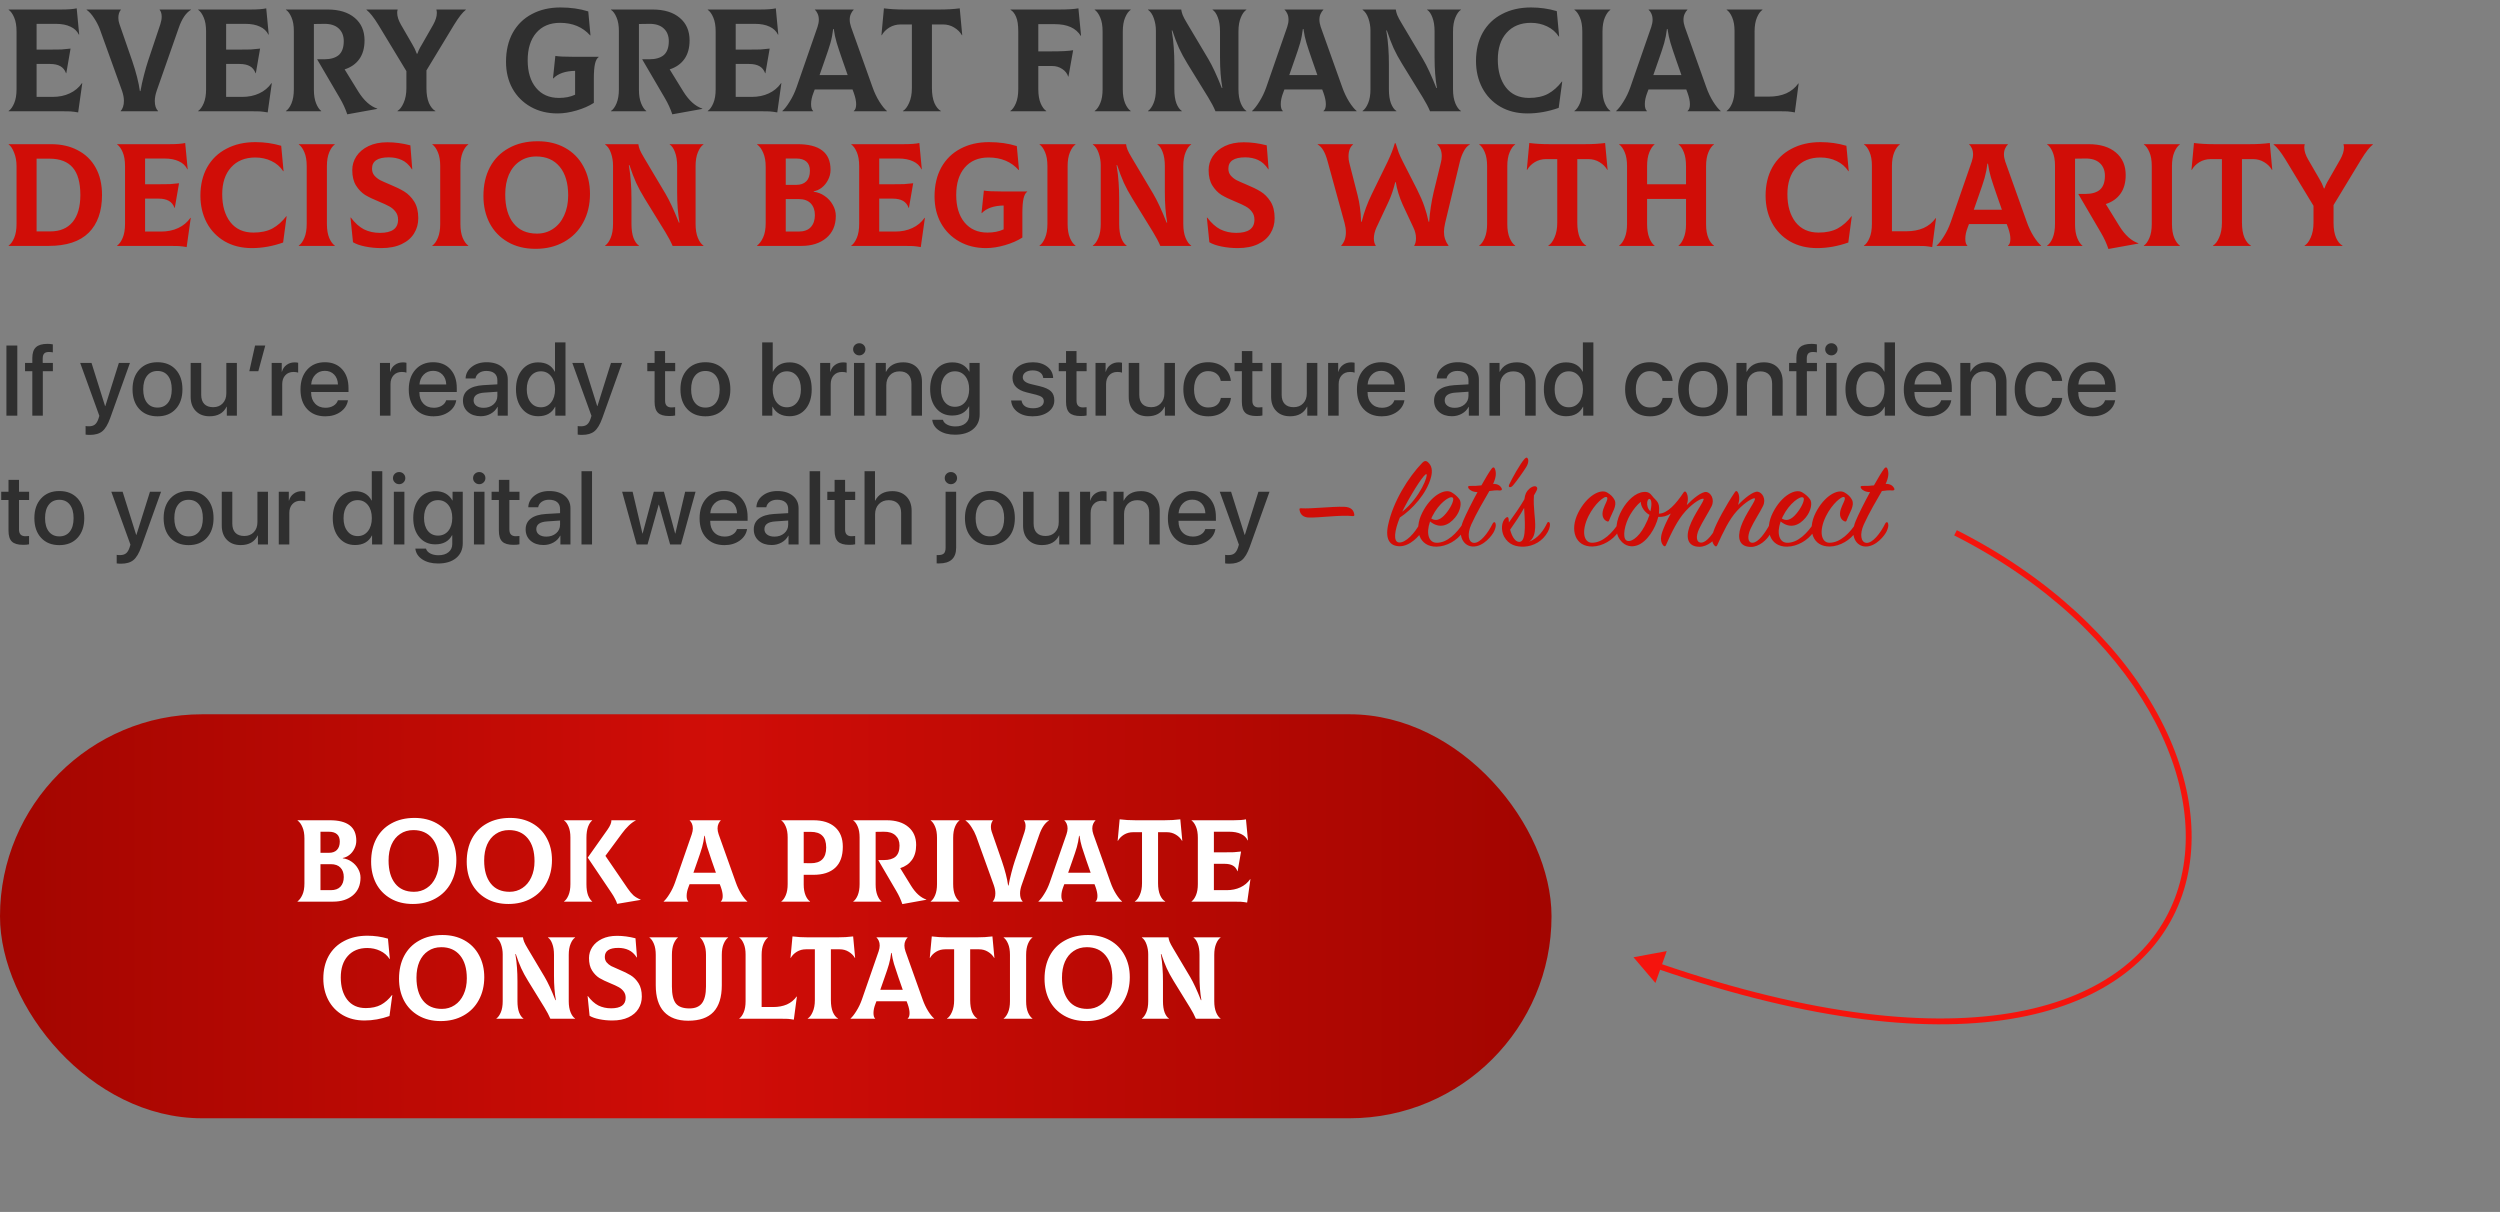
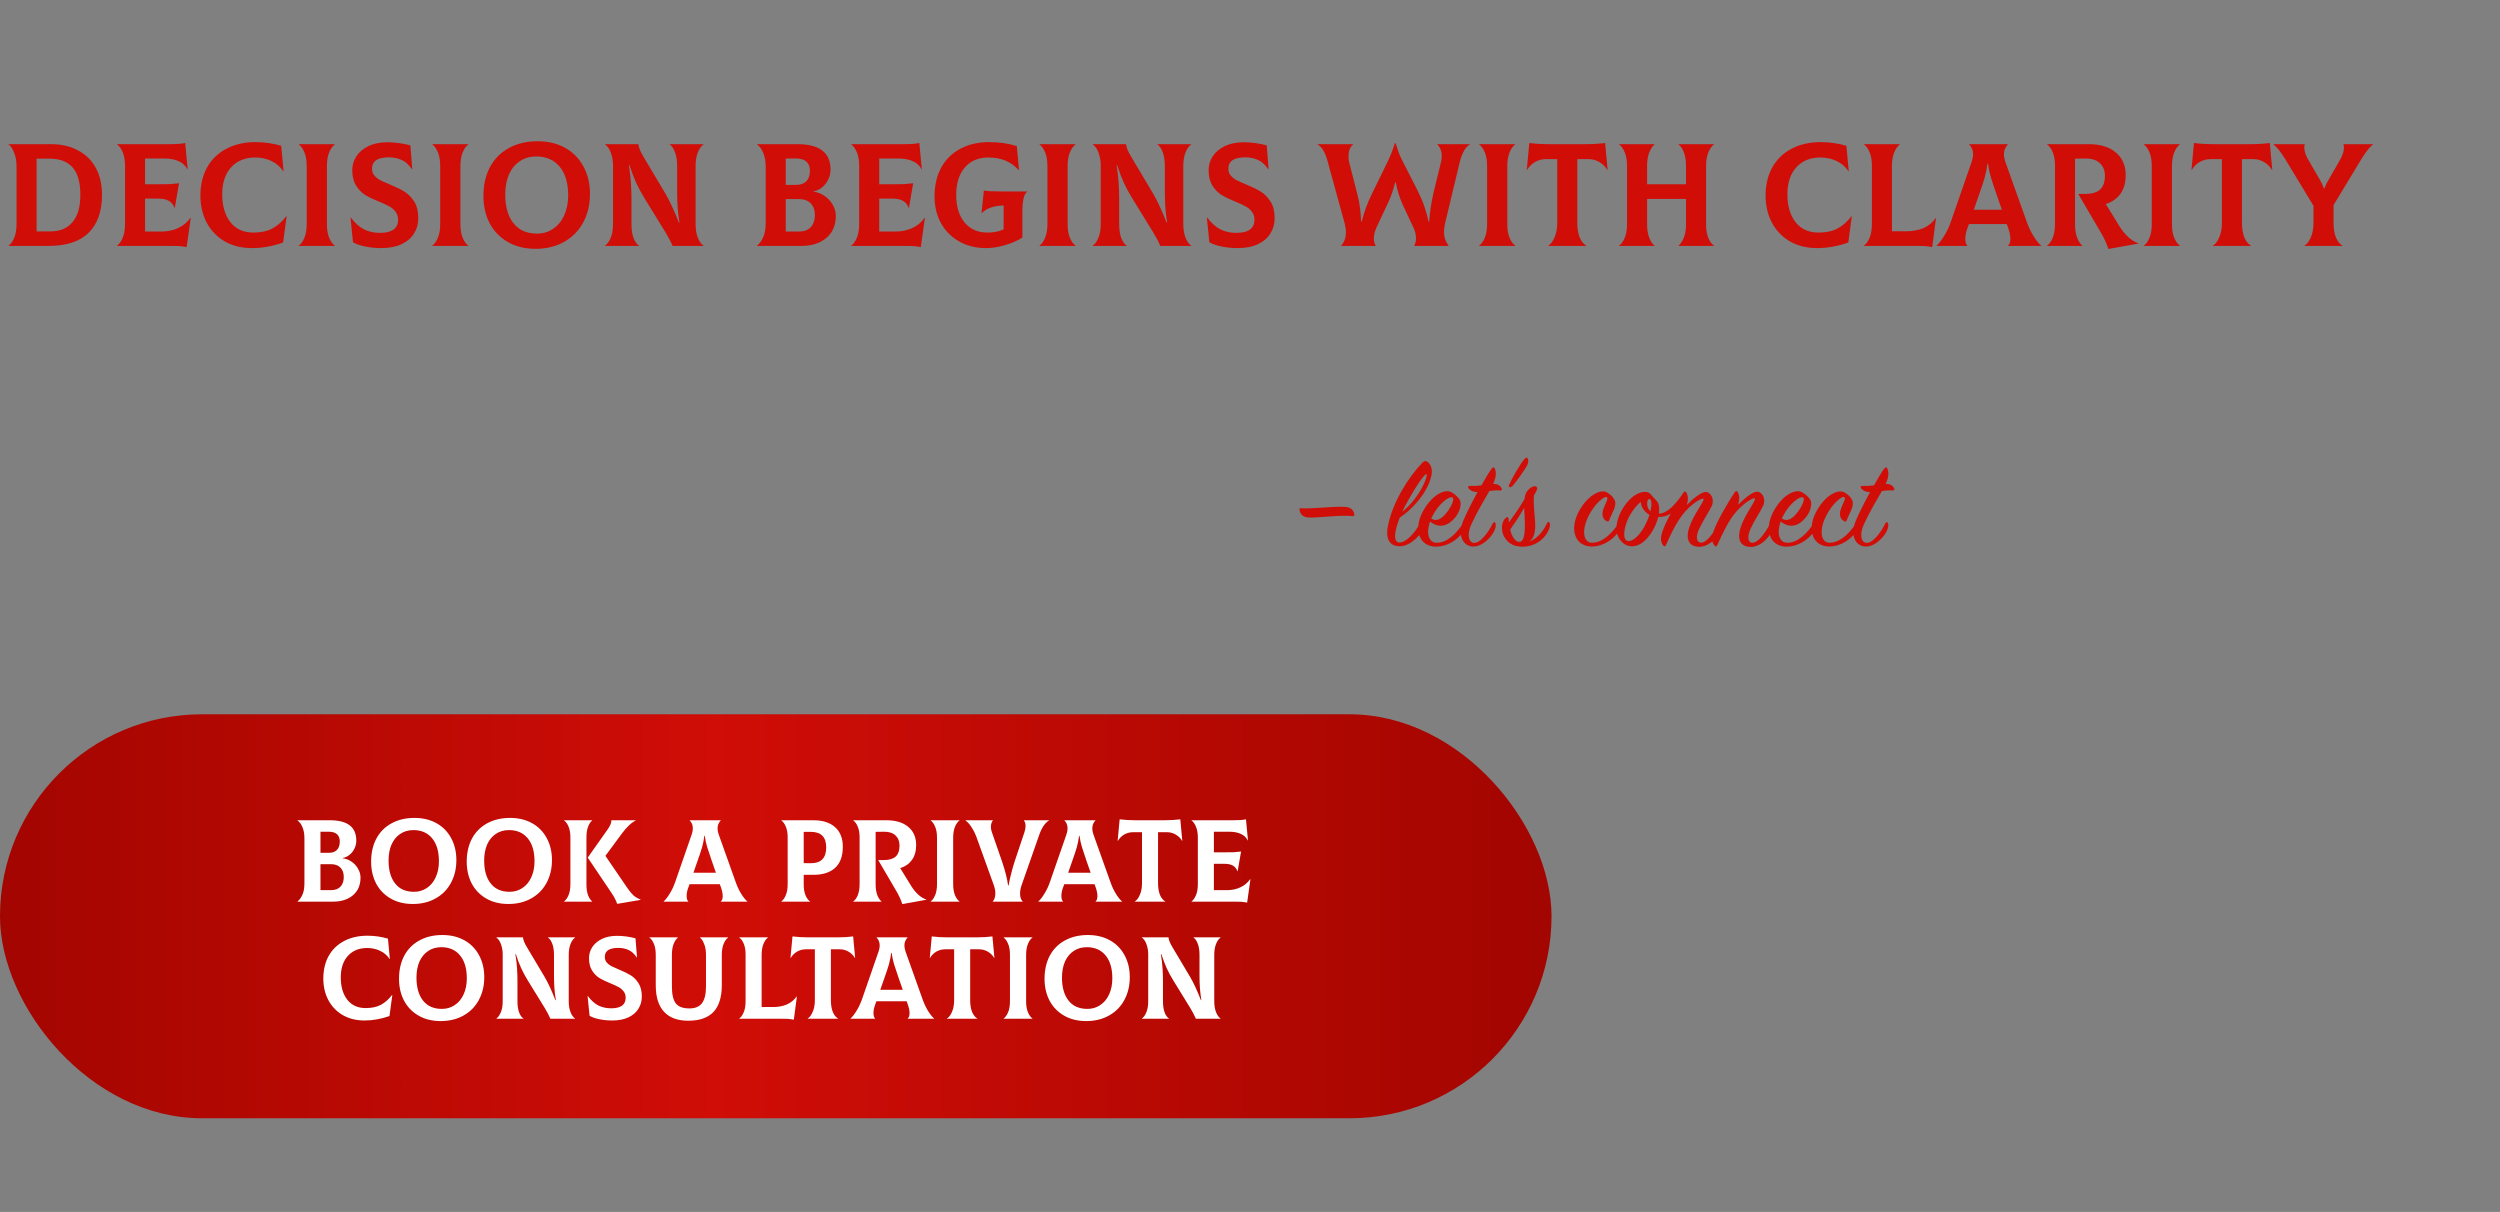
<svg xmlns="http://www.w3.org/2000/svg" width="427" height="207" viewBox="0 0 427 207" fill="none">
  <rect x="0" y="0" width="427" height="207" fill="#808080" stroke="none" />
  <rect y="122" width="265" height="69" rx="34.5" fill="url(#paint0_linear_24_168)" />
  <path d="M58.556 146.6C59.102 146.667 59.602 146.86 60.056 147.18C60.522 147.5 60.889 147.9 61.156 148.38C61.436 148.86 61.576 149.367 61.576 149.9C61.576 151.18 61.142 152.187 60.276 152.92C59.409 153.64 58.282 154 56.896 154H50.816V153.96C51.136 153.72 51.409 153.353 51.636 152.86C51.876 152.353 51.996 151.693 51.996 150.88V143.2C51.996 142.427 51.882 141.787 51.656 141.28C51.442 140.76 51.162 140.38 50.816 140.14V140.1H56.336C57.842 140.1 58.969 140.387 59.716 140.96C60.476 141.533 60.856 142.413 60.856 143.6C60.856 144.093 60.742 144.553 60.516 144.98C60.302 145.407 60.016 145.76 59.656 146.04C59.309 146.307 58.942 146.473 58.556 146.54V146.6ZM54.736 142.06V145.66H56.176C56.762 145.66 57.216 145.5 57.536 145.18C57.869 144.847 58.036 144.367 58.036 143.74C58.036 143.18 57.876 142.76 57.556 142.48C57.236 142.2 56.776 142.06 56.176 142.06H54.736ZM56.496 152.04C57.229 152.04 57.782 151.84 58.156 151.44C58.529 151.027 58.716 150.48 58.716 149.8C58.716 149.12 58.529 148.587 58.156 148.2C57.782 147.8 57.229 147.6 56.496 147.6H54.736V152.04H56.496ZM70.508 154.4C69.055 154.4 67.788 154.087 66.708 153.46C65.628 152.833 64.801 151.973 64.228 150.88C63.668 149.787 63.388 148.553 63.388 147.18C63.388 145.687 63.681 144.38 64.268 143.26C64.868 142.127 65.728 141.253 66.848 140.64C67.968 140.013 69.288 139.7 70.808 139.7C72.221 139.7 73.468 140 74.548 140.6C75.628 141.2 76.461 142.047 77.048 143.14C77.648 144.233 77.948 145.487 77.948 146.9C77.948 148.367 77.635 149.673 77.008 150.82C76.394 151.953 75.521 152.833 74.388 153.46C73.268 154.087 71.975 154.4 70.508 154.4ZM70.708 152.32C71.521 152.32 72.248 152.107 72.888 151.68C73.541 151.253 74.048 150.647 74.408 149.86C74.781 149.06 74.968 148.14 74.968 147.1C74.968 145.42 74.581 144.113 73.808 143.18C73.034 142.247 71.968 141.78 70.608 141.78C69.741 141.78 68.988 142 68.348 142.44C67.708 142.867 67.215 143.473 66.868 144.26C66.534 145.033 66.368 145.94 66.368 146.98C66.368 148.647 66.741 149.953 67.488 150.9C68.234 151.847 69.308 152.32 70.708 152.32ZM86.836 154.4C85.383 154.4 84.116 154.087 83.036 153.46C81.956 152.833 81.129 151.973 80.556 150.88C79.996 149.787 79.716 148.553 79.716 147.18C79.716 145.687 80.009 144.38 80.596 143.26C81.196 142.127 82.056 141.253 83.176 140.64C84.296 140.013 85.616 139.7 87.136 139.7C88.549 139.7 89.796 140 90.876 140.6C91.956 141.2 92.789 142.047 93.376 143.14C93.976 144.233 94.276 145.487 94.276 146.9C94.276 148.367 93.963 149.673 93.336 150.82C92.723 151.953 91.849 152.833 90.716 153.46C89.596 154.087 88.303 154.4 86.836 154.4ZM87.036 152.32C87.849 152.32 88.576 152.107 89.216 151.68C89.869 151.253 90.376 150.647 90.736 149.86C91.109 149.06 91.296 148.14 91.296 147.1C91.296 145.42 90.909 144.113 90.136 143.18C89.363 142.247 88.296 141.78 86.936 141.78C86.069 141.78 85.316 142 84.676 142.44C84.036 142.867 83.543 143.473 83.196 144.26C82.863 145.033 82.696 145.94 82.696 146.98C82.696 148.647 83.069 149.953 83.816 150.9C84.563 151.847 85.636 152.32 87.036 152.32ZM100.164 151.02C100.164 151.78 100.257 152.413 100.444 152.92C100.644 153.413 100.877 153.76 101.144 153.96V154H96.344V153.96C96.637 153.76 96.891 153.407 97.104 152.9C97.317 152.393 97.424 151.76 97.424 151V143.02C97.424 142.287 97.317 141.673 97.104 141.18C96.891 140.673 96.637 140.327 96.344 140.14V140.1H101.144V140.14C100.877 140.34 100.644 140.693 100.444 141.2C100.257 141.707 100.164 142.34 100.164 143.1V151.02ZM107.204 151.74C107.551 152.247 107.884 152.647 108.204 152.94C108.537 153.22 108.944 153.46 109.424 153.66V153.7L105.404 154.38C105.351 154.153 105.231 153.867 105.044 153.52C104.871 153.173 104.664 152.827 104.424 152.48L100.384 146.48L103.764 141.7C104.231 141.033 104.451 140.5 104.424 140.1H108.584V140.14C108.197 140.327 107.797 140.62 107.384 141.02C106.971 141.42 106.584 141.867 106.224 142.36L103.404 146.18L107.204 151.74ZM125.678 150.72C125.931 151.44 126.244 152.1 126.618 152.7C126.991 153.287 127.331 153.707 127.638 153.96V154H123.118V153.96C123.331 153.8 123.438 153.493 123.438 153.04C123.438 152.613 123.331 152.1 123.118 151.5L122.938 151.02H117.778L117.598 151.5C117.384 152.047 117.278 152.553 117.278 153.02C117.278 153.487 117.371 153.8 117.558 153.96V154H113.358V153.96C113.664 153.693 113.998 153.267 114.358 152.68C114.731 152.093 115.044 151.44 115.298 150.72L118.158 142.48C118.278 142.12 118.338 141.793 118.338 141.5C118.338 141.193 118.284 140.92 118.178 140.68C118.071 140.44 117.944 140.26 117.798 140.14V140.1H123.098V140.14C122.951 140.273 122.824 140.46 122.718 140.7C122.611 140.927 122.558 141.193 122.558 141.5C122.558 141.793 122.618 142.12 122.738 142.48L125.678 150.72ZM120.298 142.76C120.218 143.44 120.091 144.087 119.918 144.7C119.744 145.3 119.498 146.047 119.178 146.94L118.438 149.06H122.278L121.538 146.94C121.204 145.98 120.951 145.213 120.778 144.64C120.604 144.067 120.471 143.44 120.378 142.76H120.298ZM138.913 140.1C140.513 140.1 141.753 140.493 142.633 141.28C143.513 142.067 143.953 143.18 143.953 144.62C143.953 146.22 143.52 147.42 142.653 148.22C141.787 149.02 140.54 149.42 138.913 149.42H137.273V151.08C137.273 151.813 137.38 152.433 137.593 152.94C137.807 153.433 138.06 153.773 138.353 153.96V154H133.453V153.96C133.747 153.76 134 153.407 134.213 152.9C134.427 152.393 134.533 151.76 134.533 151V143.02C134.533 142.287 134.427 141.673 134.213 141.18C134 140.673 133.747 140.327 133.453 140.14V140.1H138.913ZM138.453 147.44C140.227 147.453 141.113 146.56 141.113 144.76C141.113 143.84 140.893 143.167 140.453 142.74C140.027 142.3 139.36 142.08 138.453 142.08H137.273V147.42L138.453 147.44ZM155.619 151.3C156.392 152.54 157.259 153.32 158.219 153.64V153.68L154.119 154.42C153.865 153.66 153.525 152.92 153.099 152.2L149.999 146.9H150.959C151.839 146.9 152.505 146.707 152.959 146.32C153.412 145.92 153.639 145.287 153.639 144.42C153.639 143.687 153.405 143.107 152.939 142.68C152.472 142.253 151.812 142.047 150.959 142.06L149.559 142.08V151.08C149.559 151.8 149.659 152.413 149.859 152.92C150.059 153.413 150.292 153.76 150.559 153.96V154H145.739V153.96C146.032 153.773 146.285 153.427 146.499 152.92C146.712 152.4 146.819 151.76 146.819 151V143.02C146.819 142.287 146.712 141.673 146.499 141.18C146.285 140.673 146.032 140.327 145.739 140.14V140.1H151.419C153.005 140.1 154.245 140.48 155.139 141.24C156.032 141.987 156.479 143.013 156.479 144.32C156.479 145.36 156.239 146.213 155.759 146.88C155.292 147.533 154.625 148 153.759 148.28L155.619 151.3ZM158.961 153.96C159.255 153.76 159.508 153.407 159.721 152.9C159.935 152.393 160.041 151.76 160.041 151V143.1C160.041 142.327 159.935 141.693 159.721 141.2C159.508 140.693 159.255 140.34 158.961 140.14V140.1H163.881V140.14C163.588 140.34 163.335 140.693 163.121 141.2C162.908 141.707 162.801 142.34 162.801 143.1V151C162.801 151.773 162.908 152.413 163.121 152.92C163.335 153.413 163.588 153.76 163.881 153.96V154H158.961V153.96ZM169.566 153.96C169.7 153.827 169.806 153.64 169.886 153.4C169.966 153.16 170.006 152.887 170.006 152.58C170.006 152.167 169.92 151.707 169.746 151.2L166.726 142.82C166.526 142.287 166.266 141.78 165.946 141.3C165.64 140.807 165.293 140.42 164.906 140.14V140.1H169.586V140.14C169.36 140.407 169.246 140.773 169.246 141.24C169.246 141.52 169.293 141.793 169.386 142.06L171.146 147.14C171.68 148.713 172.026 150.08 172.186 151.24H172.266C172.386 150.547 172.546 149.82 172.746 149.06C172.946 148.287 173.133 147.64 173.306 147.12L174.986 142.1C175.106 141.74 175.166 141.4 175.166 141.08C175.166 140.68 175.073 140.367 174.886 140.14V140.1H179.166V140.14C178.473 140.553 177.913 141.387 177.486 142.64L174.486 151.2C174.313 151.707 174.226 152.173 174.226 152.6C174.226 153.213 174.373 153.667 174.666 153.96V154H169.566V153.96ZM189.682 150.72C189.935 151.44 190.248 152.1 190.622 152.7C190.995 153.287 191.335 153.707 191.642 153.96V154H187.122V153.96C187.335 153.8 187.442 153.493 187.442 153.04C187.442 152.613 187.335 152.1 187.122 151.5L186.942 151.02H181.782L181.602 151.5C181.388 152.047 181.282 152.553 181.282 153.02C181.282 153.487 181.375 153.8 181.562 153.96V154H177.362V153.96C177.668 153.693 178.002 153.267 178.362 152.68C178.735 152.093 179.048 151.44 179.302 150.72L182.162 142.48C182.282 142.12 182.342 141.793 182.342 141.5C182.342 141.193 182.288 140.92 182.182 140.68C182.075 140.44 181.948 140.26 181.802 140.14V140.1H187.102V140.14C186.955 140.273 186.828 140.46 186.722 140.7C186.615 140.927 186.562 141.193 186.562 141.5C186.562 141.793 186.622 142.12 186.742 142.48L189.682 150.72ZM184.302 142.76C184.222 143.44 184.095 144.087 183.922 144.7C183.748 145.3 183.502 146.047 183.182 146.94L182.442 149.06H186.282L185.542 146.94C185.208 145.98 184.955 145.213 184.782 144.64C184.608 144.067 184.475 143.44 184.382 142.76H184.302ZM201.936 143.6L201.896 143.62C201.656 143.193 201.303 142.84 200.836 142.56C200.383 142.28 199.869 142.14 199.296 142.14H197.796V150.84C197.796 151.653 197.909 152.333 198.136 152.88C198.376 153.413 198.669 153.773 199.016 153.96V154H193.836V153.96C194.156 153.773 194.436 153.407 194.676 152.86C194.929 152.3 195.056 151.627 195.056 150.84V142.14H193.536C192.963 142.14 192.443 142.28 191.976 142.56C191.523 142.84 191.176 143.193 190.936 143.62L190.896 143.6L191.236 139.94C192.049 140.047 192.963 140.1 193.976 140.1H198.856C199.869 140.1 200.783 140.047 201.596 139.94L201.936 143.6ZM213.572 150.18L213.012 154.16C212.639 154.093 212.279 154.047 211.932 154.02C211.599 154.007 211.145 154 210.572 154H203.512V153.96C203.805 153.76 204.059 153.407 204.272 152.9C204.485 152.393 204.592 151.76 204.592 151V143.1C204.592 142.327 204.485 141.693 204.272 141.2C204.059 140.693 203.805 140.34 203.512 140.14V140.1H210.692C211.639 140.1 212.345 140.047 212.812 139.94L213.152 143.52L213.112 143.54C212.872 143.047 212.485 142.68 211.952 142.44C211.419 142.187 210.759 142.06 209.972 142.06H207.332V145.58H208.852C209.692 145.58 210.312 145.573 210.712 145.56C211.112 145.533 211.532 145.493 211.972 145.44L211.392 148.8H211.352C211.192 148.36 210.932 148.04 210.572 147.84C210.212 147.64 209.745 147.54 209.172 147.54H207.332V152.04H209.512C210.392 152.04 211.172 151.88 211.852 151.56C212.545 151.24 213.105 150.773 213.532 150.16L213.572 150.18ZM62.264 174.3C60.85 174.3 59.61 173.993 58.544 173.38C57.477 172.753 56.657 171.9 56.084 170.82C55.51 169.727 55.224 168.5 55.224 167.14C55.224 165.66 55.53 164.367 56.144 163.26C56.77 162.153 57.65 161.307 58.784 160.72C59.917 160.12 61.237 159.82 62.744 159.82C63.957 159.82 65.13 159.987 66.264 160.32L66.584 163.78L66.544 163.8C66.144 163.187 65.604 162.72 64.924 162.4C64.257 162.08 63.524 161.92 62.724 161.92C61.324 161.92 60.217 162.373 59.404 163.28C58.604 164.173 58.204 165.393 58.204 166.94C58.204 168.513 58.57 169.78 59.304 170.74C60.05 171.7 61.104 172.18 62.464 172.18C63.49 172.18 64.357 171.993 65.064 171.62C65.77 171.233 66.404 170.673 66.964 169.94L67.004 169.96L66.524 173.54C65.084 174.047 63.664 174.3 62.264 174.3ZM75.273 174.4C73.82 174.4 72.553 174.087 71.473 173.46C70.393 172.833 69.567 171.973 68.993 170.88C68.433 169.787 68.153 168.553 68.153 167.18C68.153 165.687 68.447 164.38 69.033 163.26C69.633 162.127 70.493 161.253 71.613 160.64C72.733 160.013 74.053 159.7 75.573 159.7C76.987 159.7 78.233 160 79.313 160.6C80.393 161.2 81.227 162.047 81.813 163.14C82.413 164.233 82.713 165.487 82.713 166.9C82.713 168.367 82.4 169.673 81.773 170.82C81.16 171.953 80.287 172.833 79.153 173.46C78.033 174.087 76.74 174.4 75.273 174.4ZM75.473 172.32C76.287 172.32 77.013 172.107 77.653 171.68C78.307 171.253 78.813 170.647 79.173 169.86C79.547 169.06 79.733 168.14 79.733 167.1C79.733 165.42 79.347 164.113 78.573 163.18C77.8 162.247 76.733 161.78 75.373 161.78C74.507 161.78 73.753 162 73.113 162.44C72.473 162.867 71.98 163.473 71.633 164.26C71.3 165.033 71.133 165.94 71.133 166.98C71.133 168.647 71.507 169.953 72.253 170.9C73 171.847 74.073 172.32 75.473 172.32ZM84.782 173.96C85.075 173.76 85.328 173.407 85.542 172.9C85.755 172.393 85.862 171.76 85.862 171V163C85.862 162.413 85.768 161.853 85.582 161.32C85.395 160.773 85.128 160.38 84.782 160.14V160.1H89.322C89.348 160.327 89.415 160.58 89.522 160.86C89.628 161.127 89.835 161.513 90.142 162.02L93.022 166.86C93.582 167.807 94.195 169.127 94.862 170.82H94.942C94.728 169.607 94.622 168.233 94.622 166.7V163.1C94.622 162.327 94.522 161.687 94.322 161.18C94.135 160.673 93.895 160.327 93.602 160.14V160.1H98.222V160.14C97.928 160.327 97.675 160.68 97.462 161.2C97.248 161.707 97.142 162.34 97.142 163.1V171C97.142 171.76 97.248 172.4 97.462 172.92C97.675 173.427 97.928 173.773 98.222 173.96V174H94.002C93.762 173.427 93.428 172.793 93.002 172.1L90.182 167.52C89.715 166.76 89.328 166.047 89.022 165.38C88.715 164.7 88.408 163.893 88.102 162.96H88.022C88.168 163.827 88.262 164.607 88.302 165.3C88.355 165.993 88.382 166.76 88.382 167.6V171C88.382 171.773 88.475 172.413 88.662 172.92C88.862 173.427 89.108 173.773 89.402 173.96V174H84.782V173.96ZM104.582 174.3C103.796 174.3 103.056 174.227 102.362 174.08C101.682 173.947 101.129 173.753 100.702 173.5L100.362 170.14L100.402 170.12C100.962 170.867 101.562 171.407 102.202 171.74C102.856 172.06 103.582 172.22 104.382 172.22C106.036 172.22 106.862 171.62 106.862 170.42C106.862 169.993 106.749 169.633 106.522 169.34C106.296 169.033 106.009 168.787 105.662 168.6C105.329 168.413 104.869 168.2 104.282 167.96C103.496 167.64 102.856 167.333 102.362 167.04C101.882 166.733 101.469 166.307 101.122 165.76C100.776 165.213 100.602 164.507 100.602 163.64C100.602 162.96 100.789 162.333 101.162 161.76C101.549 161.173 102.102 160.707 102.822 160.36C103.542 160.013 104.402 159.84 105.402 159.84C106.416 159.84 107.462 159.98 108.542 160.26L108.802 163.54H108.762C108.362 162.927 107.896 162.5 107.362 162.26C106.842 162.02 106.256 161.9 105.602 161.9C104.069 161.9 103.302 162.413 103.302 163.44C103.302 163.8 103.402 164.107 103.602 164.36C103.816 164.613 104.076 164.827 104.382 165C104.702 165.16 105.149 165.36 105.722 165.6C106.536 165.933 107.202 166.26 107.722 166.58C108.242 166.9 108.689 167.353 109.062 167.94C109.436 168.527 109.622 169.287 109.622 170.22C109.622 170.993 109.429 171.687 109.042 172.3C108.669 172.913 108.102 173.4 107.342 173.76C106.582 174.12 105.662 174.3 104.582 174.3ZM117.543 174.34C115.743 174.34 114.37 173.833 113.423 172.82C112.476 171.807 112.003 170.293 112.003 168.28V163.1C112.003 162.34 111.896 161.707 111.683 161.2C111.47 160.693 111.216 160.34 110.923 160.14V160.1H115.783V160.14C115.516 160.34 115.276 160.693 115.063 161.2C114.863 161.707 114.763 162.34 114.763 163.1V168.5C114.763 169.86 114.99 170.827 115.443 171.4C115.896 171.96 116.67 172.24 117.763 172.24C118.736 172.24 119.45 171.94 119.903 171.34C120.356 170.727 120.583 169.78 120.583 168.5V163.1C120.583 162.353 120.476 161.727 120.263 161.22C120.063 160.7 119.83 160.34 119.563 160.14V160.1H124.363V160.14C124.07 160.34 123.816 160.693 123.603 161.2C123.39 161.693 123.283 162.327 123.283 163.1V168.28C123.283 170.307 122.81 171.827 121.863 172.84C120.916 173.84 119.476 174.34 117.543 174.34ZM135.586 174.16C135.226 174.093 134.886 174.047 134.566 174.02C134.259 174.007 133.859 174 133.366 174H126.266V173.96C126.559 173.76 126.813 173.407 127.026 172.9C127.239 172.393 127.346 171.76 127.346 171V163.02C127.346 162.287 127.239 161.673 127.026 161.18C126.813 160.673 126.559 160.327 126.266 160.14V160.1H131.166V160.14C130.873 160.34 130.619 160.693 130.406 161.2C130.193 161.707 130.086 162.34 130.086 163.1V172H132.066C132.946 172 133.726 171.853 134.406 171.56C135.086 171.253 135.639 170.8 136.066 170.2L136.106 170.22L135.586 174.16ZM146.057 163.6L146.017 163.62C145.777 163.193 145.424 162.84 144.957 162.56C144.504 162.28 143.991 162.14 143.417 162.14H141.917V170.84C141.917 171.653 142.031 172.333 142.257 172.88C142.497 173.413 142.791 173.773 143.137 173.96V174H137.957V173.96C138.277 173.773 138.557 173.407 138.797 172.86C139.051 172.3 139.177 171.627 139.177 170.84V162.14H137.657C137.084 162.14 136.564 162.28 136.097 162.56C135.644 162.84 135.297 163.193 135.057 163.62L135.017 163.6L135.357 159.94C136.171 160.047 137.084 160.1 138.097 160.1H142.977C143.991 160.1 144.904 160.047 145.717 159.94L146.057 163.6ZM157.592 170.72C157.845 171.44 158.159 172.1 158.532 172.7C158.905 173.287 159.245 173.707 159.552 173.96V174H155.032V173.96C155.245 173.8 155.352 173.493 155.352 173.04C155.352 172.613 155.245 172.1 155.032 171.5L154.852 171.02H149.692L149.512 171.5C149.299 172.047 149.192 172.553 149.192 173.02C149.192 173.487 149.285 173.8 149.472 173.96V174H145.272V173.96C145.579 173.693 145.912 173.267 146.272 172.68C146.645 172.093 146.959 171.44 147.212 170.72L150.072 162.48C150.192 162.12 150.252 161.793 150.252 161.5C150.252 161.193 150.199 160.92 150.092 160.68C149.985 160.44 149.859 160.26 149.712 160.14V160.1H155.012V160.14C154.865 160.273 154.739 160.46 154.632 160.7C154.525 160.927 154.472 161.193 154.472 161.5C154.472 161.793 154.532 162.12 154.652 162.48L157.592 170.72ZM152.212 162.76C152.132 163.44 152.005 164.087 151.832 164.7C151.659 165.3 151.412 166.047 151.092 166.94L150.352 169.06H154.192L153.452 166.94C153.119 165.98 152.865 165.213 152.692 164.64C152.519 164.067 152.385 163.44 152.292 162.76H152.212ZM169.846 163.6L169.806 163.62C169.566 163.193 169.213 162.84 168.746 162.56C168.293 162.28 167.78 162.14 167.206 162.14H165.706V170.84C165.706 171.653 165.82 172.333 166.046 172.88C166.286 173.413 166.58 173.773 166.926 173.96V174H161.746V173.96C162.066 173.773 162.346 173.407 162.586 172.86C162.84 172.3 162.966 171.627 162.966 170.84V162.14H161.446C160.873 162.14 160.353 162.28 159.886 162.56C159.433 162.84 159.086 163.193 158.846 163.62L158.806 163.6L159.146 159.94C159.96 160.047 160.873 160.1 161.886 160.1H166.766C167.78 160.1 168.693 160.047 169.506 159.94L169.846 163.6ZM171.422 173.96C171.716 173.76 171.969 173.407 172.182 172.9C172.396 172.393 172.502 171.76 172.502 171V163.1C172.502 162.327 172.396 161.693 172.182 161.2C171.969 160.693 171.716 160.34 171.422 160.14V160.1H176.342V160.14C176.049 160.34 175.796 160.693 175.582 161.2C175.369 161.707 175.262 162.34 175.262 163.1V171C175.262 171.773 175.369 172.413 175.582 172.92C175.796 173.413 176.049 173.76 176.342 173.96V174H171.422V173.96ZM185.527 174.4C184.074 174.4 182.807 174.087 181.727 173.46C180.647 172.833 179.821 171.973 179.247 170.88C178.687 169.787 178.407 168.553 178.407 167.18C178.407 165.687 178.701 164.38 179.287 163.26C179.887 162.127 180.747 161.253 181.867 160.64C182.987 160.013 184.307 159.7 185.827 159.7C187.241 159.7 188.487 160 189.567 160.6C190.647 161.2 191.481 162.047 192.067 163.14C192.667 164.233 192.967 165.487 192.967 166.9C192.967 168.367 192.654 169.673 192.027 170.82C191.414 171.953 190.541 172.833 189.407 173.46C188.287 174.087 186.994 174.4 185.527 174.4ZM185.727 172.32C186.541 172.32 187.267 172.107 187.907 171.68C188.561 171.253 189.067 170.647 189.427 169.86C189.801 169.06 189.987 168.14 189.987 167.1C189.987 165.42 189.601 164.113 188.827 163.18C188.054 162.247 186.987 161.78 185.627 161.78C184.761 161.78 184.007 162 183.367 162.44C182.727 162.867 182.234 163.473 181.887 164.26C181.554 165.033 181.387 165.94 181.387 166.98C181.387 168.647 181.761 169.953 182.507 170.9C183.254 171.847 184.327 172.32 185.727 172.32ZM195.035 173.96C195.329 173.76 195.582 173.407 195.795 172.9C196.009 172.393 196.115 171.76 196.115 171V163C196.115 162.413 196.022 161.853 195.835 161.32C195.649 160.773 195.382 160.38 195.035 160.14V160.1H199.575C199.602 160.327 199.669 160.58 199.775 160.86C199.882 161.127 200.089 161.513 200.395 162.02L203.275 166.86C203.835 167.807 204.449 169.127 205.115 170.82H205.195C204.982 169.607 204.875 168.233 204.875 166.7V163.1C204.875 162.327 204.775 161.687 204.575 161.18C204.389 160.673 204.149 160.327 203.855 160.14V160.1H208.475V160.14C208.182 160.327 207.929 160.68 207.715 161.2C207.502 161.707 207.395 162.34 207.395 163.1V171C207.395 171.76 207.502 172.4 207.715 172.92C207.929 173.427 208.182 173.773 208.475 173.96V174H204.255C204.015 173.427 203.682 172.793 203.255 172.1L200.435 167.52C199.969 166.76 199.582 166.047 199.275 165.38C198.969 164.7 198.662 163.893 198.355 162.96H198.275C198.422 163.827 198.515 164.607 198.555 165.3C198.609 165.993 198.635 166.76 198.635 167.6V171C198.635 171.773 198.729 172.413 198.915 172.92C199.115 173.427 199.362 173.773 199.655 173.96V174H195.035V173.96Z" fill="white" />
-   <path d="M1.096 71V59.022H2.955V71H1.096ZM5.52 63.405H4.275V61.985H5.52V61.155C5.52 60.309 5.725 59.694 6.134 59.312C6.544 58.925 7.202 58.731 8.11 58.731C8.398 58.731 8.702 58.759 9.023 58.815V60.184C8.829 60.14 8.605 60.118 8.351 60.118C7.98 60.118 7.714 60.203 7.554 60.375C7.388 60.547 7.302 60.826 7.296 61.213V61.985H9.031V63.405H7.313V71H5.52V63.405ZM15.348 74.279C15.049 74.279 14.806 74.262 14.618 74.229V72.768C14.728 72.796 14.919 72.81 15.19 72.81C15.622 72.81 15.962 72.71 16.211 72.511C16.466 72.306 16.671 71.966 16.826 71.49L16.967 71.025L13.696 61.985H15.63L17.946 69.356H17.988L20.304 61.985H22.196L18.818 71.415C18.43 72.494 17.985 73.241 17.481 73.656C16.983 74.071 16.272 74.279 15.348 74.279ZM26.903 71.108C25.597 71.108 24.559 70.693 23.79 69.863C23.021 69.033 22.636 67.909 22.636 66.493C22.636 65.082 23.024 63.958 23.798 63.123C24.567 62.287 25.602 61.869 26.903 61.869C28.203 61.869 29.238 62.284 30.007 63.114C30.776 63.95 31.161 65.076 31.161 66.493C31.161 67.909 30.776 69.033 30.007 69.863C29.244 70.693 28.209 71.108 26.903 71.108ZM26.903 69.614C27.666 69.614 28.264 69.34 28.696 68.792C29.122 68.244 29.335 67.478 29.335 66.493C29.335 65.508 29.122 64.741 28.696 64.193C28.264 63.64 27.666 63.363 26.903 63.363C26.139 63.363 25.541 63.64 25.11 64.193C24.678 64.747 24.462 65.513 24.462 66.493C24.462 67.472 24.678 68.239 25.11 68.792C25.541 69.34 26.139 69.614 26.903 69.614ZM40.458 71H38.74V69.456H38.706C38.17 70.552 37.199 71.1 35.793 71.1C34.808 71.1 34.025 70.801 33.444 70.203C32.857 69.606 32.564 68.792 32.564 67.763V61.985H34.365V67.422C34.365 68.114 34.542 68.643 34.897 69.008C35.251 69.368 35.754 69.547 36.407 69.547C37.082 69.547 37.625 69.332 38.034 68.9C38.449 68.468 38.657 67.895 38.657 67.182V61.985H40.458V71ZM42.583 63.405L43.562 59.022H45.306L44.119 63.405H42.583ZM46.401 61.985H48.12V63.504H48.153C48.291 63.001 48.557 62.608 48.95 62.326C49.337 62.038 49.796 61.894 50.328 61.894C50.577 61.894 50.776 61.916 50.925 61.96V63.645C50.726 63.568 50.463 63.529 50.137 63.529C49.545 63.529 49.074 63.72 48.726 64.102C48.377 64.478 48.203 64.985 48.203 65.621V71H46.401V61.985ZM55.482 63.338C54.835 63.338 54.298 63.554 53.872 63.986C53.44 64.418 53.2 64.979 53.15 65.671H57.724C57.702 64.968 57.486 64.404 57.076 63.977C56.667 63.551 56.135 63.338 55.482 63.338ZM59.434 68.36C59.306 69.168 58.883 69.83 58.164 70.344C57.444 70.853 56.578 71.108 55.565 71.108C54.259 71.108 53.225 70.696 52.461 69.871C51.703 69.052 51.324 67.937 51.324 66.526C51.324 65.115 51.703 63.986 52.461 63.139C53.219 62.292 54.229 61.869 55.491 61.869C56.73 61.869 57.713 62.27 58.438 63.073C59.162 63.87 59.525 64.951 59.525 66.318V66.949H53.142V67.057C53.142 67.837 53.366 68.463 53.814 68.933C54.262 69.409 54.857 69.647 55.599 69.647C56.124 69.647 56.578 69.531 56.96 69.298C57.342 69.066 57.594 68.753 57.715 68.36H59.434ZM64.895 61.985H66.614V63.504H66.647C66.785 63.001 67.051 62.608 67.444 62.326C67.831 62.038 68.29 61.894 68.822 61.894C69.071 61.894 69.27 61.916 69.419 61.96V63.645C69.22 63.568 68.957 63.529 68.631 63.529C68.039 63.529 67.568 63.72 67.22 64.102C66.871 64.478 66.697 64.985 66.697 65.621V71H64.895V61.985ZM73.977 63.338C73.329 63.338 72.792 63.554 72.366 63.986C71.935 64.418 71.694 64.979 71.644 65.671H76.218C76.196 64.968 75.98 64.404 75.57 63.977C75.161 63.551 74.63 63.338 73.977 63.338ZM77.928 68.36C77.8 69.168 77.377 69.83 76.658 70.344C75.938 70.853 75.072 71.108 74.06 71.108C72.754 71.108 71.719 70.696 70.955 69.871C70.197 69.052 69.818 67.937 69.818 66.526C69.818 65.115 70.197 63.986 70.955 63.139C71.713 62.292 72.723 61.869 73.985 61.869C75.224 61.869 76.207 62.27 76.932 63.073C77.657 63.87 78.019 64.951 78.019 66.318V66.949H71.636V67.057C71.636 67.837 71.86 68.463 72.308 68.933C72.756 69.409 73.351 69.647 74.093 69.647C74.618 69.647 75.072 69.531 75.454 69.298C75.836 69.066 76.088 68.753 76.21 68.36H77.928ZM82.601 69.655C83.271 69.655 83.83 69.464 84.278 69.082C84.726 68.695 84.95 68.205 84.95 67.613V66.908L82.759 67.057C81.514 67.135 80.891 67.577 80.891 68.385C80.891 68.773 81.046 69.08 81.356 69.307C81.666 69.539 82.081 69.655 82.601 69.655ZM82.12 71.091C81.218 71.091 80.484 70.848 79.92 70.361C79.356 69.868 79.073 69.221 79.073 68.418C79.073 67.633 79.369 67.016 79.961 66.567C80.548 66.119 81.4 65.859 82.518 65.787L84.95 65.646V64.949C84.95 64.434 84.784 64.038 84.452 63.762C84.126 63.491 83.661 63.355 83.058 63.355C82.571 63.355 82.158 63.471 81.821 63.704C81.489 63.936 81.284 64.249 81.207 64.642H79.522C79.549 63.845 79.901 63.183 80.576 62.658C81.251 62.132 82.095 61.869 83.107 61.869C84.209 61.869 85.086 62.138 85.739 62.674C86.397 63.211 86.727 63.925 86.727 64.816V71H85.008V69.498H84.967C84.718 69.984 84.336 70.372 83.821 70.66C83.307 70.947 82.739 71.091 82.12 71.091ZM91.931 71.091C90.797 71.091 89.881 70.671 89.184 69.83C88.481 68.988 88.129 67.873 88.129 66.484C88.129 65.106 88.481 63.994 89.184 63.148C89.881 62.312 90.791 61.894 91.915 61.894C93.259 61.894 94.206 62.422 94.753 63.48H94.795V58.482H96.588V71H94.845V69.473H94.811C94.253 70.552 93.293 71.091 91.931 71.091ZM92.388 63.421C91.663 63.421 91.079 63.701 90.636 64.26C90.194 64.819 89.972 65.563 89.972 66.493C89.972 67.428 90.194 68.172 90.636 68.726C91.073 69.284 91.657 69.564 92.388 69.564C93.113 69.564 93.697 69.282 94.139 68.717C94.582 68.153 94.803 67.411 94.803 66.493C94.803 65.574 94.582 64.832 94.139 64.268C93.691 63.704 93.107 63.421 92.388 63.421ZM99.402 74.279C99.103 74.279 98.859 74.262 98.671 74.229V72.768C98.782 72.796 98.973 72.81 99.244 72.81C99.676 72.81 100.016 72.71 100.265 72.511C100.52 72.306 100.724 71.966 100.879 71.49L101.021 71.025L97.75 61.985H99.684L102 69.356H102.042L104.357 61.985H106.25L102.872 71.415C102.484 72.494 102.039 73.241 101.535 73.656C101.037 74.071 100.326 74.279 99.402 74.279ZM113.596 59.96V61.985H115.323V63.405H113.596V68.443C113.596 69.207 113.964 69.589 114.7 69.589C114.916 69.589 115.121 69.575 115.314 69.547V70.967C115.071 71.028 114.733 71.058 114.302 71.058C113.4 71.058 112.758 70.87 112.376 70.494C111.994 70.123 111.803 69.5 111.803 68.626V63.405H110.558V61.985H111.803V59.96H113.596ZM120.486 71.108C119.18 71.108 118.142 70.693 117.373 69.863C116.604 69.033 116.219 67.909 116.219 66.493C116.219 65.082 116.607 63.958 117.381 63.123C118.151 62.287 119.185 61.869 120.486 61.869C121.786 61.869 122.821 62.284 123.59 63.114C124.36 63.95 124.744 65.076 124.744 66.493C124.744 67.909 124.36 69.033 123.59 69.863C122.827 70.693 121.792 71.108 120.486 71.108ZM120.486 69.614C121.25 69.614 121.847 69.34 122.279 68.792C122.705 68.244 122.918 67.478 122.918 66.493C122.918 65.508 122.705 64.741 122.279 64.193C121.847 63.64 121.25 63.363 120.486 63.363C119.722 63.363 119.125 63.64 118.693 64.193C118.261 64.747 118.045 65.513 118.045 66.493C118.045 67.472 118.261 68.239 118.693 68.792C119.125 69.34 119.722 69.614 120.486 69.614ZM134.854 71.091C133.504 71.091 132.539 70.552 131.958 69.473H131.916V71H130.181V58.482H131.982V63.48H132.016C132.586 62.422 133.537 61.894 134.871 61.894C136.011 61.894 136.924 62.312 137.61 63.148C138.297 63.983 138.64 65.098 138.64 66.493C138.64 67.887 138.297 69.002 137.61 69.838C136.919 70.674 136 71.091 134.854 71.091ZM134.398 63.421C133.673 63.421 133.086 63.704 132.638 64.268C132.195 64.838 131.974 65.58 131.974 66.493C131.974 67.411 132.195 68.153 132.638 68.717C133.086 69.282 133.673 69.564 134.398 69.564C135.123 69.564 135.704 69.284 136.141 68.726C136.578 68.172 136.797 67.428 136.797 66.493C136.797 65.558 136.578 64.813 136.141 64.26C135.704 63.701 135.123 63.421 134.398 63.421ZM140.084 61.985H141.802V63.504H141.835C141.974 63.001 142.239 62.608 142.632 62.326C143.02 62.038 143.479 61.894 144.01 61.894C144.259 61.894 144.458 61.916 144.608 61.96V63.645C144.409 63.568 144.146 63.529 143.819 63.529C143.227 63.529 142.757 63.72 142.408 64.102C142.06 64.478 141.885 64.985 141.885 65.621V71H140.084V61.985ZM145.861 61.985H147.663V71H145.861V61.985ZM146.766 60.699C146.473 60.699 146.224 60.596 146.019 60.392C145.814 60.192 145.712 59.949 145.712 59.661C145.712 59.368 145.814 59.122 146.019 58.922C146.224 58.723 146.473 58.623 146.766 58.623C147.059 58.623 147.308 58.723 147.513 58.922C147.718 59.122 147.82 59.368 147.82 59.661C147.82 59.949 147.718 60.192 147.513 60.392C147.308 60.596 147.059 60.699 146.766 60.699ZM149.58 61.985H151.298V63.504H151.332C151.89 62.425 152.867 61.886 154.262 61.886C155.258 61.886 156.044 62.182 156.619 62.774C157.189 63.372 157.474 64.188 157.474 65.223V71H155.673V65.563C155.673 64.877 155.499 64.351 155.15 63.986C154.801 63.615 154.298 63.43 153.639 63.43C152.958 63.43 152.413 63.645 152.004 64.077C151.589 64.514 151.381 65.087 151.381 65.795V71H149.58V61.985ZM163.102 69.481C163.833 69.481 164.422 69.207 164.87 68.659C165.313 68.106 165.534 67.375 165.534 66.468C165.534 65.555 165.313 64.819 164.87 64.26C164.422 63.701 163.833 63.421 163.102 63.421C162.377 63.421 161.796 63.698 161.359 64.251C160.927 64.805 160.711 65.544 160.711 66.468C160.711 67.386 160.927 68.12 161.359 68.668C161.796 69.21 162.377 69.481 163.102 69.481ZM163.11 74.246C162.026 74.246 161.129 74.013 160.421 73.548C159.713 73.084 159.314 72.466 159.226 71.697H161.043C161.143 72.046 161.387 72.323 161.774 72.527C162.161 72.732 162.632 72.835 163.185 72.835C163.899 72.835 164.469 72.66 164.895 72.311C165.321 71.963 165.534 71.495 165.534 70.909V69.423H165.493C164.934 70.458 163.979 70.975 162.629 70.975C161.5 70.975 160.592 70.566 159.906 69.747C159.215 68.922 158.869 67.826 158.869 66.46C158.869 65.07 159.215 63.961 159.906 63.131C160.592 62.306 161.514 61.894 162.67 61.894C163.999 61.894 164.959 62.422 165.551 63.48H165.584V61.985H167.327V70.768C167.327 71.841 166.948 72.691 166.19 73.316C165.437 73.936 164.411 74.246 163.11 74.246ZM172.938 64.55C172.938 63.759 173.262 63.114 173.91 62.616C174.557 62.124 175.398 61.877 176.433 61.877C177.418 61.877 178.234 62.129 178.882 62.633C179.524 63.131 179.856 63.773 179.878 64.559H178.185C178.146 64.16 177.966 63.845 177.645 63.612C177.324 63.38 176.906 63.264 176.392 63.264C175.882 63.264 175.47 63.372 175.155 63.587C174.845 63.809 174.69 64.097 174.69 64.451C174.69 64.993 175.158 65.378 176.093 65.605L177.587 65.961C178.494 66.183 179.136 66.476 179.513 66.841C179.889 67.207 180.077 67.721 180.077 68.385C180.077 69.188 179.731 69.843 179.04 70.353C178.348 70.856 177.457 71.108 176.367 71.108C175.321 71.108 174.463 70.859 173.793 70.361C173.129 69.868 172.764 69.213 172.698 68.394H174.474C174.618 69.284 175.279 69.73 176.458 69.73C177.017 69.73 177.462 69.622 177.794 69.406C178.121 69.19 178.284 68.9 178.284 68.535C178.284 68.247 178.185 68.02 177.985 67.854C177.792 67.688 177.457 67.544 176.981 67.422L175.371 67.024C173.749 66.626 172.938 65.801 172.938 64.55ZM183.871 59.96V61.985H185.597V63.405H183.871V68.443C183.871 69.207 184.239 69.589 184.975 69.589C185.19 69.589 185.395 69.575 185.589 69.547V70.967C185.345 71.028 185.008 71.058 184.576 71.058C183.674 71.058 183.032 70.87 182.65 70.494C182.269 70.123 182.078 69.5 182.078 68.626V63.405H180.833V61.985H182.078V59.96H183.871ZM187.116 61.985H188.834V63.504H188.868C189.006 63.001 189.272 62.608 189.665 62.326C190.052 62.038 190.511 61.894 191.042 61.894C191.292 61.894 191.491 61.916 191.64 61.96V63.645C191.441 63.568 191.178 63.529 190.852 63.529C190.259 63.529 189.789 63.72 189.44 64.102C189.092 64.478 188.917 64.985 188.917 65.621V71H187.116V61.985ZM200.68 71H198.961V69.456H198.928C198.391 70.552 197.42 71.1 196.015 71.1C195.03 71.1 194.247 70.801 193.666 70.203C193.079 69.606 192.786 68.792 192.786 67.763V61.985H194.587V67.422C194.587 68.114 194.764 68.643 195.118 69.008C195.472 69.368 195.976 69.547 196.629 69.547C197.304 69.547 197.846 69.332 198.256 68.9C198.671 68.468 198.878 67.895 198.878 67.182V61.985H200.68V71ZM208.507 65.065C208.419 64.567 208.195 64.168 207.835 63.87C207.448 63.549 206.955 63.388 206.357 63.388C205.627 63.388 205.043 63.668 204.606 64.227C204.163 64.796 203.942 65.552 203.942 66.493C203.942 67.456 204.166 68.216 204.614 68.775C205.051 69.323 205.635 69.597 206.366 69.597C207.583 69.597 208.303 69.055 208.524 67.97H210.242C210.137 68.916 209.736 69.675 209.039 70.245C208.33 70.82 207.437 71.108 206.357 71.108C205.074 71.108 204.047 70.696 203.278 69.871C202.503 69.035 202.116 67.909 202.116 66.493C202.116 65.093 202.5 63.972 203.27 63.131C204.039 62.29 205.062 61.869 206.341 61.869C207.453 61.869 208.369 62.185 209.088 62.815C209.764 63.408 210.143 64.157 210.226 65.065H208.507ZM213.903 59.96V61.985H215.629V63.405H213.903V68.443C213.903 69.207 214.271 69.589 215.007 69.589C215.223 69.589 215.427 69.575 215.621 69.547V70.967C215.378 71.028 215.04 71.058 214.608 71.058C213.706 71.058 213.064 70.87 212.683 70.494C212.301 70.123 212.11 69.5 212.11 68.626V63.405H210.865V61.985H212.11V59.96H213.903ZM225.001 71H223.283V69.456H223.25C222.713 70.552 221.742 71.1 220.336 71.1C219.351 71.1 218.568 70.801 217.987 70.203C217.4 69.606 217.107 68.792 217.107 67.763V61.985H218.908V67.422C218.908 68.114 219.085 68.643 219.439 69.008C219.794 69.368 220.297 69.547 220.95 69.547C221.625 69.547 222.168 69.332 222.577 68.9C222.992 68.468 223.2 67.895 223.2 67.182V61.985H225.001V71ZM226.844 61.985H228.562V63.504H228.595C228.734 63.001 228.999 62.608 229.392 62.326C229.779 62.038 230.239 61.894 230.77 61.894C231.019 61.894 231.218 61.916 231.368 61.96V63.645C231.168 63.568 230.906 63.529 230.579 63.529C229.987 63.529 229.517 63.72 229.168 64.102C228.819 64.478 228.645 64.985 228.645 65.621V71H226.844V61.985ZM235.925 63.338C235.277 63.338 234.741 63.554 234.314 63.986C233.883 64.418 233.642 64.979 233.592 65.671H238.166C238.144 64.968 237.928 64.404 237.519 63.977C237.109 63.551 236.578 63.338 235.925 63.338ZM239.876 68.36C239.749 69.168 239.325 69.83 238.606 70.344C237.887 70.853 237.021 71.108 236.008 71.108C234.702 71.108 233.667 70.696 232.903 69.871C232.145 69.052 231.766 67.937 231.766 66.526C231.766 65.115 232.145 63.986 232.903 63.139C233.661 62.292 234.671 61.869 235.933 61.869C237.173 61.869 238.155 62.27 238.88 63.073C239.605 63.87 239.967 64.951 239.967 66.318V66.949H233.584V67.057C233.584 67.837 233.808 68.463 234.256 68.933C234.705 69.409 235.299 69.647 236.041 69.647C236.567 69.647 237.021 69.531 237.402 69.298C237.784 69.066 238.036 68.753 238.158 68.36H239.876ZM248.467 69.655C249.137 69.655 249.696 69.464 250.144 69.082C250.592 68.695 250.816 68.205 250.816 67.613V66.908L248.625 67.057C247.38 67.135 246.757 67.577 246.757 68.385C246.757 68.773 246.912 69.08 247.222 69.307C247.532 69.539 247.947 69.655 248.467 69.655ZM247.986 71.091C247.084 71.091 246.351 70.848 245.786 70.361C245.222 69.868 244.939 69.221 244.939 68.418C244.939 67.633 245.236 67.016 245.828 66.567C246.414 66.119 247.266 65.859 248.384 65.787L250.816 65.646V64.949C250.816 64.434 250.65 64.038 250.318 63.762C249.992 63.491 249.527 63.355 248.924 63.355C248.437 63.355 248.025 63.471 247.687 63.704C247.355 63.936 247.15 64.249 247.073 64.642H245.388C245.415 63.845 245.767 63.183 246.442 62.658C247.117 62.132 247.961 61.869 248.974 61.869C250.075 61.869 250.952 62.138 251.605 62.674C252.264 63.211 252.593 63.925 252.593 64.816V71H250.875V69.498H250.833C250.584 69.984 250.202 70.372 249.688 70.66C249.173 70.947 248.606 71.091 247.986 71.091ZM254.402 61.985H256.121V63.504H256.154C256.713 62.425 257.689 61.886 259.084 61.886C260.08 61.886 260.866 62.182 261.441 62.774C262.011 63.372 262.296 64.188 262.296 65.223V71H260.495V65.563C260.495 64.877 260.321 64.351 259.972 63.986C259.624 63.615 259.12 63.43 258.461 63.43C257.781 63.43 257.236 63.645 256.826 64.077C256.411 64.514 256.204 65.087 256.204 65.795V71H254.402V61.985ZM267.493 71.091C266.358 71.091 265.442 70.671 264.745 69.83C264.042 68.988 263.691 67.873 263.691 66.484C263.691 65.106 264.042 63.994 264.745 63.148C265.442 62.312 266.353 61.894 267.476 61.894C268.821 61.894 269.767 62.422 270.315 63.48H270.356V58.482H272.149V71H270.406V69.473H270.373C269.814 70.552 268.854 71.091 267.493 71.091ZM267.949 63.421C267.224 63.421 266.64 63.701 266.198 64.26C265.755 64.819 265.534 65.563 265.534 66.493C265.534 67.428 265.755 68.172 266.198 68.726C266.635 69.284 267.219 69.564 267.949 69.564C268.674 69.564 269.258 69.282 269.701 68.717C270.143 68.153 270.365 67.411 270.365 66.493C270.365 65.574 270.143 64.832 269.701 64.268C269.252 63.704 268.669 63.421 267.949 63.421ZM283.961 65.065C283.873 64.567 283.649 64.168 283.289 63.87C282.902 63.549 282.409 63.388 281.812 63.388C281.081 63.388 280.497 63.668 280.06 64.227C279.617 64.796 279.396 65.552 279.396 66.493C279.396 67.456 279.62 68.216 280.068 68.775C280.506 69.323 281.089 69.597 281.82 69.597C283.037 69.597 283.757 69.055 283.978 67.97H285.696C285.591 68.916 285.19 69.675 284.493 70.245C283.784 70.82 282.891 71.108 281.812 71.108C280.528 71.108 279.501 70.696 278.732 69.871C277.957 69.035 277.57 67.909 277.57 66.493C277.57 65.093 277.954 63.972 278.724 63.131C279.493 62.29 280.517 61.869 281.795 61.869C282.907 61.869 283.823 62.185 284.542 62.815C285.218 63.408 285.597 64.157 285.68 65.065H283.961ZM290.884 71.108C289.578 71.108 288.541 70.693 287.771 69.863C287.002 69.033 286.618 67.909 286.618 66.493C286.618 65.082 287.005 63.958 287.78 63.123C288.549 62.287 289.584 61.869 290.884 61.869C292.185 61.869 293.22 62.284 293.989 63.114C294.758 63.95 295.143 65.076 295.143 66.493C295.143 67.909 294.758 69.033 293.989 69.863C293.225 70.693 292.19 71.108 290.884 71.108ZM290.884 69.614C291.648 69.614 292.246 69.34 292.677 68.792C293.103 68.244 293.316 67.478 293.316 66.493C293.316 65.508 293.103 64.741 292.677 64.193C292.246 63.64 291.648 63.363 290.884 63.363C290.121 63.363 289.523 63.64 289.091 64.193C288.66 64.747 288.444 65.513 288.444 66.493C288.444 67.472 288.66 68.239 289.091 68.792C289.523 69.34 290.121 69.614 290.884 69.614ZM296.587 61.985H298.305V63.504H298.338C298.897 62.425 299.874 61.886 301.269 61.886C302.265 61.886 303.05 62.182 303.626 62.774C304.196 63.372 304.481 64.188 304.481 65.223V71H302.68V65.563C302.68 64.877 302.505 64.351 302.157 63.986C301.808 63.615 301.305 63.43 300.646 63.43C299.965 63.43 299.42 63.645 299.011 64.077C298.596 64.514 298.388 65.087 298.388 65.795V71H296.587V61.985ZM306.822 63.405H305.577V61.985H306.822V61.155C306.822 60.309 307.027 59.694 307.436 59.312C307.846 58.925 308.504 58.731 309.412 58.731C309.699 58.731 310.004 58.759 310.325 58.815V60.184C310.131 60.14 309.907 60.118 309.652 60.118C309.282 60.118 309.016 60.203 308.855 60.375C308.689 60.547 308.604 60.826 308.598 61.213V61.985H310.333V63.405H308.615V71H306.822V63.405ZM311.894 61.985H313.695V71H311.894V61.985ZM312.798 60.699C312.505 60.699 312.256 60.596 312.051 60.392C311.847 60.192 311.744 59.949 311.744 59.661C311.744 59.368 311.847 59.122 312.051 58.922C312.256 58.723 312.505 58.623 312.798 58.623C313.092 58.623 313.341 58.723 313.545 58.922C313.75 59.122 313.853 59.368 313.853 59.661C313.853 59.949 313.75 60.192 313.545 60.392C313.341 60.596 313.092 60.699 312.798 60.699ZM319.007 71.091C317.873 71.091 316.957 70.671 316.26 69.83C315.557 68.988 315.206 67.873 315.206 66.484C315.206 65.106 315.557 63.994 316.26 63.148C316.957 62.312 317.867 61.894 318.991 61.894C320.335 61.894 321.282 62.422 321.83 63.48H321.871V58.482H323.664V71H321.921V69.473H321.888C321.329 70.552 320.369 71.091 319.007 71.091ZM319.464 63.421C318.739 63.421 318.155 63.701 317.712 64.26C317.27 64.819 317.048 65.563 317.048 66.493C317.048 67.428 317.27 68.172 317.712 68.726C318.15 69.284 318.733 69.564 319.464 69.564C320.189 69.564 320.773 69.282 321.215 68.717C321.658 68.153 321.879 67.411 321.879 66.493C321.879 65.574 321.658 64.832 321.215 64.268C320.767 63.704 320.183 63.421 319.464 63.421ZM329.325 63.338C328.678 63.338 328.141 63.554 327.715 63.986C327.283 64.418 327.042 64.979 326.993 65.671H331.566C331.544 64.968 331.328 64.404 330.919 63.977C330.509 63.551 329.978 63.338 329.325 63.338ZM333.276 68.36C333.149 69.168 332.726 69.83 332.006 70.344C331.287 70.853 330.421 71.108 329.408 71.108C328.102 71.108 327.067 70.696 326.304 69.871C325.546 69.052 325.167 67.937 325.167 66.526C325.167 65.115 325.546 63.986 326.304 63.139C327.062 62.292 328.072 61.869 329.333 61.869C330.573 61.869 331.555 62.27 332.28 63.073C333.005 63.87 333.368 64.951 333.368 66.318V66.949H326.984V67.057C326.984 67.837 327.208 68.463 327.657 68.933C328.105 69.409 328.7 69.647 329.441 69.647C329.967 69.647 330.421 69.531 330.803 69.298C331.185 69.066 331.436 68.753 331.558 68.36H333.276ZM334.82 61.985H336.539V63.504H336.572C337.131 62.425 338.107 61.886 339.502 61.886C340.498 61.886 341.284 62.182 341.859 62.774C342.429 63.372 342.714 64.188 342.714 65.223V71H340.913V65.563C340.913 64.877 340.739 64.351 340.39 63.986C340.042 63.615 339.538 63.43 338.879 63.43C338.199 63.43 337.654 63.645 337.244 64.077C336.829 64.514 336.622 65.087 336.622 65.795V71H334.82V61.985ZM350.5 65.065C350.412 64.567 350.188 64.168 349.828 63.87C349.441 63.549 348.948 63.388 348.351 63.388C347.62 63.388 347.036 63.668 346.599 64.227C346.156 64.796 345.935 65.552 345.935 66.493C345.935 67.456 346.159 68.216 346.607 68.775C347.045 69.323 347.628 69.597 348.359 69.597C349.576 69.597 350.296 69.055 350.517 67.97H352.235C352.13 68.916 351.729 69.675 351.032 70.245C350.323 70.82 349.43 71.108 348.351 71.108C347.067 71.108 346.04 70.696 345.271 69.871C344.496 69.035 344.109 67.909 344.109 66.493C344.109 65.093 344.493 63.972 345.263 63.131C346.032 62.29 347.056 61.869 348.334 61.869C349.446 61.869 350.362 62.185 351.082 62.815C351.757 63.408 352.136 64.157 352.219 65.065H350.5ZM357.315 63.338C356.668 63.338 356.131 63.554 355.705 63.986C355.273 64.418 355.033 64.979 354.983 65.671H359.557C359.535 64.968 359.319 64.404 358.909 63.977C358.5 63.551 357.968 63.338 357.315 63.338ZM361.267 68.36C361.139 69.168 360.716 69.83 359.997 70.344C359.277 70.853 358.411 71.108 357.398 71.108C356.092 71.108 355.058 70.696 354.294 69.871C353.536 69.052 353.157 67.937 353.157 66.526C353.157 65.115 353.536 63.986 354.294 63.139C355.052 62.292 356.062 61.869 357.324 61.869C358.563 61.869 359.546 62.27 360.271 63.073C360.995 63.87 361.358 64.951 361.358 66.318V66.949H354.975V67.057C354.975 67.837 355.199 68.463 355.647 68.933C356.095 69.409 356.69 69.647 357.432 69.647C357.957 69.647 358.411 69.531 358.793 69.298C359.175 69.066 359.427 68.753 359.548 68.36H361.267ZM3.246 81.96V83.985H4.972V85.405H3.246V90.443C3.246 91.207 3.614 91.589 4.35 91.589C4.565 91.589 4.77 91.575 4.964 91.547V92.967C4.72 93.028 4.383 93.058 3.951 93.058C3.049 93.058 2.407 92.87 2.025 92.494C1.644 92.123 1.453 91.5 1.453 90.626V85.405H0.208V83.985H1.453V81.96H3.246ZM10.135 93.108C8.829 93.108 7.792 92.693 7.022 91.863C6.253 91.033 5.869 89.909 5.869 88.493C5.869 87.082 6.256 85.958 7.031 85.123C7.8 84.287 8.835 83.869 10.135 83.869C11.436 83.869 12.47 84.284 13.24 85.114C14.009 85.95 14.394 87.076 14.394 88.493C14.394 89.909 14.009 91.033 13.24 91.863C12.476 92.693 11.441 93.108 10.135 93.108ZM10.135 91.614C10.899 91.614 11.497 91.34 11.928 90.792C12.354 90.244 12.567 89.478 12.567 88.493C12.567 87.508 12.354 86.741 11.928 86.193C11.497 85.64 10.899 85.363 10.135 85.363C9.372 85.363 8.774 85.64 8.342 86.193C7.911 86.747 7.695 87.513 7.695 88.493C7.695 89.472 7.911 90.239 8.342 90.792C8.774 91.34 9.372 91.614 10.135 91.614ZM20.661 96.279C20.362 96.279 20.118 96.262 19.93 96.229V94.768C20.041 94.796 20.232 94.81 20.503 94.81C20.935 94.81 21.275 94.71 21.524 94.511C21.779 94.306 21.983 93.966 22.138 93.49L22.279 93.025L19.009 83.985H20.943L23.259 91.356H23.3L25.616 83.985H27.509L24.13 93.415C23.743 94.494 23.297 95.241 22.794 95.656C22.296 96.071 21.585 96.279 20.661 96.279ZM32.215 93.108C30.909 93.108 29.872 92.693 29.102 91.863C28.333 91.033 27.949 89.909 27.949 88.493C27.949 87.082 28.336 85.958 29.111 85.123C29.88 84.287 30.915 83.869 32.215 83.869C33.516 83.869 34.551 84.284 35.32 85.114C36.089 85.95 36.474 87.076 36.474 88.493C36.474 89.909 36.089 91.033 35.32 91.863C34.556 92.693 33.521 93.108 32.215 93.108ZM32.215 91.614C32.979 91.614 33.577 91.34 34.008 90.792C34.434 90.244 34.648 89.478 34.648 88.493C34.648 87.508 34.434 86.741 34.008 86.193C33.577 85.64 32.979 85.363 32.215 85.363C31.452 85.363 30.854 85.64 30.422 86.193C29.991 86.747 29.775 87.513 29.775 88.493C29.775 89.472 29.991 90.239 30.422 90.792C30.854 91.34 31.452 91.614 32.215 91.614ZM45.77 93H44.052V91.456H44.019C43.482 92.552 42.511 93.1 41.105 93.1C40.12 93.1 39.337 92.801 38.756 92.203C38.17 91.606 37.877 90.792 37.877 89.763V83.985H39.678V89.422C39.678 90.114 39.855 90.643 40.209 91.008C40.563 91.368 41.067 91.547 41.72 91.547C42.395 91.547 42.937 91.332 43.347 90.9C43.762 90.468 43.969 89.895 43.969 89.182V83.985H45.77V93ZM47.613 83.985H49.331V85.504H49.365C49.503 85.001 49.769 84.608 50.162 84.326C50.549 84.038 51.008 83.894 51.54 83.894C51.789 83.894 51.988 83.916 52.137 83.96V85.645C51.938 85.568 51.675 85.529 51.349 85.529C50.757 85.529 50.286 85.72 49.938 86.102C49.589 86.478 49.415 86.985 49.415 87.621V93H47.613V83.985ZM60.637 93.091C59.503 93.091 58.587 92.671 57.89 91.83C57.187 90.988 56.835 89.873 56.835 88.484C56.835 87.106 57.187 85.994 57.89 85.147C58.587 84.312 59.497 83.894 60.621 83.894C61.965 83.894 62.912 84.422 63.459 85.48H63.501V80.482H65.294V93H63.551V91.473H63.518C62.959 92.552 61.998 93.091 60.637 93.091ZM61.094 85.421C60.369 85.421 59.785 85.701 59.342 86.26C58.9 86.819 58.678 87.563 58.678 88.493C58.678 89.428 58.9 90.172 59.342 90.726C59.779 91.284 60.363 91.564 61.094 91.564C61.819 91.564 62.403 91.282 62.845 90.717C63.288 90.153 63.509 89.411 63.509 88.493C63.509 87.574 63.288 86.832 62.845 86.268C62.397 85.704 61.813 85.421 61.094 85.421ZM67.269 83.985H69.071V93H67.269V83.985ZM68.174 82.699C67.881 82.699 67.632 82.596 67.427 82.392C67.222 82.192 67.12 81.949 67.12 81.661C67.12 81.368 67.222 81.122 67.427 80.922C67.632 80.723 67.881 80.624 68.174 80.624C68.468 80.624 68.717 80.723 68.921 80.922C69.126 81.122 69.228 81.368 69.228 81.661C69.228 81.949 69.126 82.192 68.921 82.392C68.717 82.596 68.468 82.699 68.174 82.699ZM74.815 91.481C75.545 91.481 76.135 91.207 76.583 90.659C77.026 90.106 77.247 89.375 77.247 88.468C77.247 87.555 77.026 86.819 76.583 86.26C76.135 85.701 75.545 85.421 74.815 85.421C74.09 85.421 73.509 85.698 73.072 86.251C72.64 86.805 72.424 87.544 72.424 88.468C72.424 89.386 72.64 90.12 73.072 90.668C73.509 91.21 74.09 91.481 74.815 91.481ZM74.823 96.246C73.739 96.246 72.842 96.013 72.134 95.548C71.425 95.084 71.027 94.466 70.939 93.697H72.756C72.856 94.046 73.099 94.323 73.487 94.527C73.874 94.732 74.345 94.835 74.898 94.835C75.612 94.835 76.182 94.66 76.608 94.311C77.034 93.963 77.247 93.495 77.247 92.909V91.423H77.206C76.647 92.458 75.692 92.975 74.342 92.975C73.213 92.975 72.305 92.566 71.619 91.747C70.927 90.922 70.582 89.826 70.582 88.46C70.582 87.07 70.927 85.961 71.619 85.131C72.305 84.306 73.227 83.894 74.383 83.894C75.711 83.894 76.671 84.422 77.264 85.48H77.297V83.985H79.04V92.768C79.04 93.841 78.661 94.691 77.903 95.316C77.15 95.936 76.124 96.246 74.823 96.246ZM80.949 83.985H82.751V93H80.949V83.985ZM81.854 82.699C81.561 82.699 81.312 82.596 81.107 82.392C80.902 82.192 80.8 81.949 80.8 81.661C80.8 81.368 80.902 81.122 81.107 80.922C81.312 80.723 81.561 80.624 81.854 80.624C82.147 80.624 82.396 80.723 82.601 80.922C82.806 81.122 82.908 81.368 82.908 81.661C82.908 81.949 82.806 82.192 82.601 82.392C82.396 82.596 82.147 82.699 81.854 82.699ZM87.001 81.96V83.985H88.727V85.405H87.001V90.443C87.001 91.207 87.368 91.589 88.105 91.589C88.32 91.589 88.525 91.575 88.719 91.547V92.967C88.475 93.028 88.138 93.058 87.706 93.058C86.804 93.058 86.162 92.87 85.78 92.494C85.398 92.123 85.207 91.5 85.207 90.626V85.405H83.962V83.985H85.207V81.96H87.001ZM93.309 91.655C93.979 91.655 94.538 91.464 94.986 91.082C95.434 90.695 95.658 90.205 95.658 89.613V88.908L93.467 89.057C92.222 89.135 91.599 89.577 91.599 90.385C91.599 90.773 91.754 91.08 92.064 91.307C92.374 91.539 92.789 91.655 93.309 91.655ZM92.828 93.091C91.926 93.091 91.192 92.848 90.628 92.361C90.064 91.868 89.781 91.221 89.781 90.418C89.781 89.633 90.077 89.016 90.669 88.567C91.256 88.119 92.108 87.859 93.226 87.787L95.658 87.646V86.949C95.658 86.434 95.492 86.038 95.16 85.762C94.834 85.491 94.369 85.355 93.766 85.355C93.279 85.355 92.866 85.471 92.529 85.704C92.197 85.936 91.992 86.249 91.915 86.642H90.23C90.257 85.845 90.609 85.183 91.284 84.658C91.959 84.132 92.803 83.869 93.815 83.869C94.917 83.869 95.794 84.138 96.447 84.674C97.105 85.211 97.435 85.925 97.435 86.816V93H95.716V91.498H95.675C95.426 91.984 95.044 92.372 94.529 92.66C94.015 92.947 93.447 93.091 92.828 93.091ZM99.319 80.482H101.12V93H99.319V80.482ZM116.319 93H114.459L112.542 86.21H112.5L110.6 93H108.749L106.258 83.985H108.051L109.728 91.124H109.761L111.67 83.985H113.397L115.314 91.124H115.348L117.024 83.985H118.801L116.319 93ZM123.648 85.338C123.001 85.338 122.464 85.554 122.038 85.986C121.606 86.418 121.366 86.979 121.316 87.671H125.89C125.868 86.968 125.652 86.404 125.242 85.978C124.833 85.551 124.301 85.338 123.648 85.338ZM127.6 90.36C127.472 91.168 127.049 91.83 126.33 92.344C125.61 92.853 124.744 93.108 123.731 93.108C122.425 93.108 121.391 92.696 120.627 91.871C119.869 91.052 119.49 89.937 119.49 88.526C119.49 87.115 119.869 85.986 120.627 85.139C121.385 84.293 122.395 83.869 123.657 83.869C124.896 83.869 125.879 84.27 126.604 85.073C127.328 85.87 127.691 86.951 127.691 88.318V88.949H121.308V89.057C121.308 89.837 121.532 90.463 121.98 90.933C122.428 91.409 123.023 91.647 123.765 91.647C124.29 91.647 124.744 91.531 125.126 91.298C125.508 91.066 125.76 90.753 125.881 90.36H127.6ZM132.273 91.655C132.943 91.655 133.501 91.464 133.95 91.082C134.398 90.695 134.622 90.205 134.622 89.613V88.908L132.431 89.057C131.186 89.135 130.563 89.577 130.563 90.385C130.563 90.773 130.718 91.08 131.028 91.307C131.338 91.539 131.753 91.655 132.273 91.655ZM131.792 93.091C130.889 93.091 130.156 92.848 129.592 92.361C129.027 91.868 128.745 91.221 128.745 90.418C128.745 89.633 129.041 89.016 129.633 88.567C130.22 88.119 131.072 87.859 132.19 87.787L134.622 87.646V86.949C134.622 86.434 134.456 86.038 134.124 85.762C133.798 85.491 133.333 85.355 132.729 85.355C132.243 85.355 131.83 85.471 131.493 85.704C131.161 85.936 130.956 86.249 130.878 86.642H129.193C129.221 85.845 129.572 85.183 130.248 84.658C130.923 84.132 131.767 83.869 132.779 83.869C133.881 83.869 134.758 84.138 135.411 84.674C136.069 85.211 136.398 85.925 136.398 86.816V93H134.68V91.498H134.639C134.39 91.984 134.008 92.372 133.493 92.66C132.979 92.947 132.411 93.091 131.792 93.091ZM138.283 80.482H140.084V93H138.283V80.482ZM144.342 81.96V83.985H146.069V85.405H144.342V90.443C144.342 91.207 144.71 91.589 145.446 91.589C145.662 91.589 145.867 91.575 146.061 91.547V92.967C145.817 93.028 145.479 93.058 145.048 93.058C144.146 93.058 143.504 92.87 143.122 92.494C142.74 92.123 142.549 91.5 142.549 90.626V85.405H141.304V83.985H142.549V81.96H144.342ZM147.663 80.482H149.447V85.504H149.489C150.037 84.425 151.013 83.886 152.419 83.886C153.41 83.886 154.206 84.19 154.81 84.799C155.407 85.408 155.706 86.221 155.706 87.239V93H153.913V87.588C153.913 86.913 153.725 86.384 153.349 86.002C152.972 85.621 152.455 85.43 151.796 85.43C151.099 85.43 150.537 85.651 150.111 86.094C149.68 86.537 149.464 87.118 149.464 87.837V93H147.663V80.482ZM163.31 93.54C163.31 95.338 162.333 96.237 160.379 96.237C160.141 96.237 160.009 96.234 159.981 96.229V94.801L160.238 94.81C160.703 94.81 161.032 94.713 161.226 94.519C161.414 94.325 161.508 93.996 161.508 93.531V83.985H163.31V93.54ZM162.413 82.699C162.12 82.699 161.871 82.596 161.666 82.392C161.461 82.192 161.359 81.949 161.359 81.661C161.359 81.368 161.461 81.122 161.666 80.922C161.871 80.723 162.12 80.624 162.413 80.624C162.706 80.624 162.955 80.723 163.16 80.922C163.365 81.122 163.467 81.368 163.467 81.661C163.467 81.949 163.365 82.192 163.16 82.392C162.955 82.596 162.706 82.699 162.413 82.699ZM169.079 93.108C167.773 93.108 166.735 92.693 165.966 91.863C165.197 91.033 164.812 89.909 164.812 88.493C164.812 87.082 165.199 85.958 165.974 85.123C166.743 84.287 167.778 83.869 169.079 83.869C170.379 83.869 171.414 84.284 172.183 85.114C172.952 85.95 173.337 87.076 173.337 88.493C173.337 89.909 172.952 91.033 172.183 91.863C171.419 92.693 170.385 93.108 169.079 93.108ZM169.079 91.614C169.842 91.614 170.44 91.34 170.872 90.792C171.298 90.244 171.511 89.478 171.511 88.493C171.511 87.508 171.298 86.741 170.872 86.193C170.44 85.64 169.842 85.363 169.079 85.363C168.315 85.363 167.717 85.64 167.286 86.193C166.854 86.747 166.638 87.513 166.638 88.493C166.638 89.472 166.854 90.239 167.286 90.792C167.717 91.34 168.315 91.614 169.079 91.614ZM182.634 93H180.916V91.456H180.882C180.346 92.552 179.374 93.1 177.969 93.1C176.984 93.1 176.201 92.801 175.62 92.203C175.033 91.606 174.74 90.792 174.74 89.763V83.985H176.541V89.422C176.541 90.114 176.718 90.643 177.072 91.008C177.426 91.368 177.93 91.547 178.583 91.547C179.258 91.547 179.8 91.332 180.21 90.9C180.625 90.468 180.833 89.895 180.833 89.182V83.985H182.634V93ZM184.477 83.985H186.195V85.504H186.228C186.366 85.001 186.632 84.608 187.025 84.326C187.412 84.038 187.872 83.894 188.403 83.894C188.652 83.894 188.851 83.916 189 83.96V85.645C188.801 85.568 188.538 85.529 188.212 85.529C187.62 85.529 187.149 85.72 186.801 86.102C186.452 86.478 186.278 86.985 186.278 87.621V93H184.477V83.985ZM190.188 83.985H191.906V85.504H191.939C192.498 84.425 193.475 83.886 194.869 83.886C195.865 83.886 196.651 84.182 197.227 84.774C197.797 85.372 198.082 86.188 198.082 87.223V93H196.28V87.563C196.28 86.877 196.106 86.351 195.757 85.986C195.409 85.615 194.905 85.43 194.247 85.43C193.566 85.43 193.021 85.645 192.611 86.077C192.196 86.514 191.989 87.087 191.989 87.795V93H190.188V83.985ZM203.635 85.338C202.987 85.338 202.451 85.554 202.024 85.986C201.593 86.418 201.352 86.979 201.302 87.671H205.876C205.854 86.968 205.638 86.404 205.229 85.978C204.819 85.551 204.288 85.338 203.635 85.338ZM207.586 90.36C207.459 91.168 207.035 91.83 206.316 92.344C205.597 92.853 204.73 93.108 203.718 93.108C202.412 93.108 201.377 92.696 200.613 91.871C199.855 91.052 199.476 89.937 199.476 88.526C199.476 87.115 199.855 85.986 200.613 85.139C201.371 84.293 202.381 83.869 203.643 83.869C204.883 83.869 205.865 84.27 206.59 85.073C207.315 85.87 207.677 86.951 207.677 88.318V88.949H201.294V89.057C201.294 89.837 201.518 90.463 201.966 90.933C202.415 91.409 203.009 91.647 203.751 91.647C204.277 91.647 204.73 91.531 205.112 91.298C205.494 91.066 205.746 90.753 205.868 90.36H207.586ZM209.985 96.279C209.686 96.279 209.443 96.262 209.254 96.229V94.768C209.365 94.796 209.556 94.81 209.827 94.81C210.259 94.81 210.599 94.71 210.848 94.511C211.103 94.306 211.307 93.966 211.462 93.49L211.604 93.025L208.333 83.985H210.267L212.583 91.356H212.625L214.94 83.985H216.833L213.455 93.415C213.067 94.494 212.622 95.241 212.118 95.656C211.62 96.071 210.909 96.279 209.985 96.279Z" fill="#2F2F2F" />
  <path d="M223.602 88.4C222.544 88.377 222.084 87.825 221.969 87.135C221.923 86.928 221.923 86.79 222.222 86.813C224.062 86.928 227.42 86.491 229.605 86.56C230.755 86.606 231.192 87.135 231.307 87.825C231.353 88.032 231.307 88.193 231.008 88.147C229.168 87.917 225.258 88.446 223.602 88.4ZM239.09 88.4C238.17 90.654 237.917 92.563 238.952 92.655C240.056 92.747 241.666 91.091 242.563 89.32C242.724 89.021 242.977 88.998 243.069 89.32C243.184 89.688 243.092 90.194 242.839 90.746C242.517 91.436 240.838 93.345 238.998 93.299C237.411 93.253 236.56 92.149 237.089 89.665C237.94 85.663 240.562 81.5 242.908 79.062C243.253 78.694 243.575 78.648 243.897 78.947C244.564 79.545 244.702 80.396 244.426 81.477C243.713 84.306 241.137 87.066 239.09 88.4ZM239.504 87.411C242.655 84.858 243.943 81.178 243.644 80.994C243.345 80.81 241.643 83.363 240.056 86.307C239.849 86.675 239.665 87.043 239.504 87.411ZM244.253 89.067C243.517 91.183 244.069 92.632 245.288 92.701C247.197 92.793 248.876 90.953 249.865 89.435C249.98 89.251 250.164 89.251 250.256 89.458C250.348 89.642 250.279 90.286 249.865 90.884C248.899 92.287 247.128 93.345 245.357 93.368C242.436 93.414 241.424 90.539 242.919 87.572C244.414 84.605 246.76 83.409 247.91 84.076C248.485 84.421 248.899 84.766 249.267 85.272C249.681 85.824 249.497 87.227 248.531 88.4C247.404 89.78 245.863 90.378 244.253 89.067ZM244.46 88.561C245.587 89.274 246.53 88.285 247.197 87.411C247.933 86.445 248.439 85.249 248.117 84.996C247.634 84.605 245.725 85.985 244.644 88.17C244.575 88.308 244.506 88.446 244.46 88.561ZM252.356 84.053C251.574 84.053 251.045 83.708 250.861 83.455C250.631 83.133 250.769 82.972 251.114 82.995C251.758 83.018 252.402 82.972 253.023 82.903C253.736 81.638 254.38 80.557 254.771 80.051C254.978 79.752 255.208 79.775 255.323 80.051C255.576 80.695 255.576 81.454 255.024 82.65C255.921 82.627 256.266 83.041 256.45 83.34C256.611 83.616 256.519 83.777 256.174 83.777C255.668 83.708 254.955 83.777 254.38 83.869C253.483 85.41 252.172 87.641 251.298 89.573C250.539 91.252 250.792 92.678 251.758 92.724C252.793 92.77 254.104 91.137 254.955 89.412C255.093 89.136 255.346 89.09 255.438 89.412C255.553 89.78 255.438 90.194 255.208 90.723C254.909 91.39 253.391 93.414 251.551 93.345C250.033 93.299 248.814 91.597 249.918 88.952C250.401 87.802 251.367 85.87 252.356 84.053ZM258.446 82.88C258.193 83.179 258.009 83.225 257.848 83.202C257.71 83.179 257.664 83.018 257.756 82.788C258.285 81.661 259.619 79.246 260.401 78.372C260.7 78.05 260.884 78.142 260.976 78.395C261.137 78.832 260.93 79.361 260.677 79.775C260.148 80.626 259.067 82.144 258.446 82.88ZM257.723 89.228C258.666 87.94 259.701 86.445 260.368 85.272C260.483 84.375 260.713 83.938 261.196 83.501C261.702 83.041 262.231 82.949 262.438 83.156C262.668 83.386 262.553 83.639 262.254 84.168C262.162 84.306 262.093 84.444 262.001 84.605C261.84 86.721 262.277 88.515 262.208 90.102C262.162 90.999 262.001 91.965 261.173 92.517C262.714 91.942 263.68 90.562 264.255 89.32C264.37 89.067 264.6 89.136 264.692 89.32C264.784 89.527 264.761 90.125 264.37 90.838C263.496 92.425 261.932 93.299 260.299 93.368C258.965 93.414 257.677 93.069 256.895 91.643C256.343 90.608 256.412 89.09 257.194 88.446C257.47 88.216 257.654 88.308 257.677 88.676C257.7 88.86 257.7 89.044 257.723 89.228ZM260.322 86.744C259.655 87.963 258.804 89.228 257.93 90.47C258.275 91.804 258.942 92.747 259.701 92.517C260.759 92.195 260.414 88.584 260.322 86.744ZM274.501 84.122C275.122 84.49 275.49 84.858 275.766 85.387C276.249 86.353 275.329 87.572 274.869 88.814C274.777 89.09 274.685 89.159 274.386 88.998C273.834 88.722 273.512 88.032 273.834 86.997C274.087 86.169 274.777 85.18 274.455 84.927C274.064 84.605 272.339 86.077 271.304 88.17C270.039 90.769 270.522 92.678 271.879 92.701C273.811 92.724 275.467 90.884 276.41 89.435C276.525 89.251 276.732 89.228 276.824 89.458C276.893 89.642 276.801 90.217 276.41 90.838C275.536 92.195 273.719 93.322 271.971 93.345C269.05 93.391 268.061 90.539 269.556 87.572C271.028 84.674 273.351 83.432 274.501 84.122ZM293.65 90.953C293.029 92.241 291.626 93.391 290.269 93.391C288.36 93.391 287.877 91.965 288.544 90.01C289.326 87.756 291.327 85.318 290.936 85.18C290.66 85.088 289.372 85.686 287.9 87.296C286.566 88.745 285.485 90.953 284.542 93.115C284.473 93.276 284.312 93.414 284.105 93.184C283.691 92.724 283.53 91.988 283.921 90.838C284.174 90.125 284.68 88.929 285.37 87.71C284.749 88.124 284.036 88.331 283.231 88.285C282.771 90.24 281.299 92.609 279.597 93.161C278.769 93.437 277.596 93.414 276.699 92.195C275.687 90.838 276.032 88.814 277.067 87.02C277.964 85.456 279.344 84.145 280.724 84.03C281.414 83.961 281.805 84.168 282.265 84.789C282.817 85.525 283.507 85.663 283.369 87.319C283.369 87.434 283.369 87.595 283.346 87.733C284.795 87.71 286.29 86.031 287.532 84.145C287.693 83.892 287.877 83.892 288.015 84.099C288.36 84.674 288.36 85.456 288.107 86.261C289.142 85.18 290.66 83.938 291.442 84.03C292.201 84.122 292.914 85.295 292.339 86.468C291.833 87.503 290.752 89.159 290.2 90.355C289.602 91.666 289.717 92.701 290.591 92.678C291.511 92.655 292.592 91.16 293.489 89.504C293.581 89.32 293.811 89.32 293.88 89.504C293.995 89.78 293.995 90.24 293.65 90.953ZM281.897 87.319C282.035 86.675 282.104 86.123 282.035 85.709C281.92 84.973 281.437 85.111 281.345 85.778C281.276 86.284 281.437 86.951 281.897 87.319ZM281.736 87.94C280.931 87.503 280.264 86.606 280.241 85.709C279.597 86.238 278.953 87.043 278.447 87.894C277.435 89.619 277.113 91.758 277.734 92.264C278.355 92.77 279.781 91.965 280.885 89.895C281.276 89.159 281.552 88.515 281.736 87.94ZM296.87 86.238C297.905 85.134 299.469 83.869 300.228 83.984C300.987 84.099 301.7 85.226 301.125 86.422C300.642 87.434 299.515 89.136 298.986 90.332C298.388 91.666 298.526 92.747 299.354 92.701C300.297 92.655 301.424 91.137 302.298 89.527C302.413 89.32 302.574 89.32 302.689 89.504C302.85 89.757 302.804 90.286 302.482 90.953C301.861 92.241 300.412 93.414 299.078 93.414C297.123 93.414 296.663 91.988 297.33 89.987C298.089 87.733 300.113 85.295 299.699 85.111C299.469 85.019 298.135 85.663 296.663 87.273C295.306 88.745 294.294 90.953 293.305 93.115C293.213 93.322 293.075 93.414 292.868 93.207C292.408 92.747 292.27 91.988 292.638 90.838C293.098 89.389 294.869 86.192 296.318 84.053C296.479 83.8 296.663 83.823 296.801 84.053C297.146 84.628 297.123 85.41 296.87 86.238ZM304.134 89.067C303.398 91.183 303.95 92.632 305.169 92.701C307.078 92.793 308.757 90.953 309.746 89.435C309.861 89.251 310.045 89.251 310.137 89.458C310.229 89.642 310.16 90.286 309.746 90.884C308.78 92.287 307.009 93.345 305.238 93.368C302.317 93.414 301.305 90.539 302.8 87.572C304.295 84.605 306.641 83.409 307.791 84.076C308.366 84.421 308.78 84.766 309.148 85.272C309.562 85.824 309.378 87.227 308.412 88.4C307.285 89.78 305.744 90.378 304.134 89.067ZM304.341 88.561C305.468 89.274 306.411 88.285 307.078 87.411C307.814 86.445 308.32 85.249 307.998 84.996C307.515 84.605 305.606 85.985 304.525 88.17C304.456 88.308 304.387 88.446 304.341 88.561ZM315.066 84.122C315.687 84.49 316.055 84.858 316.331 85.387C316.814 86.353 315.894 87.572 315.434 88.814C315.342 89.09 315.25 89.159 314.951 88.998C314.399 88.722 314.077 88.032 314.399 86.997C314.652 86.169 315.342 85.18 315.02 84.927C314.629 84.605 312.904 86.077 311.869 88.17C310.604 90.769 311.087 92.678 312.444 92.701C314.376 92.724 316.032 90.884 316.975 89.435C317.09 89.251 317.297 89.228 317.389 89.458C317.458 89.642 317.366 90.217 316.975 90.838C316.101 92.195 314.284 93.322 312.536 93.345C309.615 93.391 308.626 90.539 310.121 87.572C311.593 84.674 313.916 83.432 315.066 84.122ZM319.402 84.053C318.62 84.053 318.091 83.708 317.907 83.455C317.677 83.133 317.815 82.972 318.16 82.995C318.804 83.018 319.448 82.972 320.069 82.903C320.782 81.638 321.426 80.557 321.817 80.051C322.024 79.752 322.254 79.775 322.369 80.051C322.622 80.695 322.622 81.454 322.07 82.65C322.967 82.627 323.312 83.041 323.496 83.34C323.657 83.616 323.565 83.777 323.22 83.777C322.714 83.708 322.001 83.777 321.426 83.869C320.529 85.41 319.218 87.641 318.344 89.573C317.585 91.252 317.838 92.678 318.804 92.724C319.839 92.77 321.15 91.137 322.001 89.412C322.139 89.136 322.392 89.09 322.484 89.412C322.599 89.78 322.484 90.194 322.254 90.723C321.955 91.39 320.437 93.414 318.597 93.345C317.079 93.299 315.86 91.597 316.964 88.952C317.447 87.802 318.413 85.87 319.402 84.053Z" fill="#D00D07" />
-   <path d="M14.05 14.225L13.35 19.2C12.883 19.117 12.433 19.058 12 19.025C11.583 19.008 11.017 19 10.3 19H1.475V18.95C1.842 18.7 2.158 18.258 2.425 17.625C2.692 16.992 2.825 16.2 2.825 15.25V5.375C2.825 4.408 2.692 3.617 2.425 3C2.158 2.367 1.842 1.925 1.475 1.675V1.625H10.45C11.633 1.625 12.517 1.558 13.1 1.425L13.525 5.9L13.475 5.925C13.175 5.308 12.692 4.85 12.025 4.55C11.358 4.233 10.533 4.075 9.55 4.075H6.25V8.475H8.15C9.2 8.475 9.975 8.467 10.475 8.45C10.975 8.417 11.5 8.367 12.05 8.3L11.325 12.5H11.275C11.075 11.95 10.75 11.55 10.3 11.3C9.85 11.05 9.267 10.925 8.55 10.925H6.25V16.55H8.975C10.075 16.55 11.05 16.35 11.9 15.95C12.767 15.55 13.467 14.967 14 14.2L14.05 14.225ZM20.615 18.95C20.782 18.783 20.915 18.55 21.015 18.25C21.115 17.95 21.165 17.608 21.165 17.225C21.165 16.708 21.057 16.133 20.84 15.5L17.065 5.025C16.815 4.358 16.49 3.725 16.09 3.125C15.707 2.508 15.274 2.025 14.79 1.675V1.625H20.64V1.675C20.357 2.008 20.215 2.467 20.215 3.05C20.215 3.4 20.274 3.742 20.39 4.075L22.59 10.425C23.257 12.392 23.69 14.1 23.89 15.55H23.99C24.14 14.683 24.34 13.775 24.59 12.825C24.84 11.858 25.074 11.05 25.29 10.4L27.39 4.125C27.54 3.675 27.615 3.25 27.615 2.85C27.615 2.35 27.499 1.958 27.265 1.675V1.625H32.615V1.675C31.749 2.192 31.049 3.233 30.515 4.8L26.765 15.5C26.549 16.133 26.44 16.717 26.44 17.25C26.44 18.017 26.624 18.583 26.99 18.95V19H20.615V18.95ZM46.423 14.225L45.723 19.2C45.256 19.117 44.806 19.058 44.373 19.025C43.956 19.008 43.39 19 42.673 19H33.848V18.95C34.215 18.7 34.531 18.258 34.798 17.625C35.065 16.992 35.198 16.2 35.198 15.25V5.375C35.198 4.408 35.065 3.617 34.798 3C34.531 2.367 34.215 1.925 33.848 1.675V1.625H42.823C44.006 1.625 44.89 1.558 45.473 1.425L45.898 5.9L45.848 5.925C45.548 5.308 45.065 4.85 44.398 4.55C43.731 4.233 42.906 4.075 41.923 4.075H38.623V8.475H40.523C41.573 8.475 42.348 8.467 42.848 8.45C43.348 8.417 43.873 8.367 44.423 8.3L43.698 12.5H43.648C43.448 11.95 43.123 11.55 42.673 11.3C42.223 11.05 41.64 10.925 40.923 10.925H38.623V16.55H41.348C42.448 16.55 43.423 16.35 44.273 15.95C45.14 15.55 45.84 14.967 46.373 14.2L46.423 14.225ZM61.188 15.625C62.155 17.175 63.238 18.15 64.438 18.55V18.6L59.313 19.525C58.997 18.575 58.572 17.65 58.038 16.75L54.163 10.125H55.363C56.463 10.125 57.297 9.883 57.863 9.4C58.43 8.9 58.713 8.108 58.713 7.025C58.713 6.108 58.422 5.383 57.838 4.85C57.255 4.317 56.43 4.058 55.363 4.075L53.613 4.1V15.35C53.613 16.25 53.738 17.017 53.988 17.65C54.238 18.267 54.53 18.7 54.863 18.95V19H48.838V18.95C49.205 18.717 49.522 18.283 49.788 17.65C50.055 17 50.188 16.2 50.188 15.25V5.275C50.188 4.358 50.055 3.592 49.788 2.975C49.522 2.342 49.205 1.908 48.838 1.675V1.625H55.938C57.922 1.625 59.472 2.1 60.588 3.05C61.705 3.983 62.263 5.267 62.263 6.9C62.263 8.2 61.963 9.267 61.363 10.1C60.78 10.917 59.947 11.5 58.863 11.85L61.188 15.625ZM79.563 1.625V1.675C79.029 2.075 78.363 2.925 77.563 4.225L72.838 12.025V15.05C72.838 16.067 72.979 16.917 73.263 17.6C73.563 18.267 73.929 18.717 74.363 18.95V19H67.888V18.95C68.288 18.717 68.638 18.258 68.938 17.575C69.254 16.875 69.413 16.033 69.413 15.05V12.15L64.613 4.225C63.846 2.975 63.171 2.125 62.588 1.675V1.625H67.913V1.675C67.863 1.825 67.838 1.992 67.838 2.175C67.838 2.792 68.054 3.475 68.488 4.225L70.413 7.55C70.729 8.067 70.988 8.608 71.188 9.175H71.288C71.421 8.792 71.571 8.45 71.738 8.15C71.921 7.833 72.038 7.633 72.088 7.55L73.988 4.225C74.404 3.475 74.613 2.808 74.613 2.225C74.613 2.008 74.588 1.825 74.538 1.675V1.625H79.563ZM102.252 9.7V9.75C101.969 9.933 101.76 10.317 101.627 10.9C101.494 11.483 101.427 12.333 101.427 13.45V17.575C100.594 18.108 99.602 18.542 98.452 18.875C97.302 19.208 96.227 19.375 95.227 19.375C93.51 19.375 91.986 19 90.652 18.25C89.319 17.5 88.277 16.458 87.527 15.125C86.794 13.792 86.427 12.267 86.427 10.55C86.427 8.65 86.811 7 87.577 5.6C88.361 4.2 89.452 3.133 90.852 2.4C92.252 1.65 93.877 1.275 95.727 1.275C97.46 1.275 99.044 1.5 100.477 1.95L100.852 6.025L100.802 6.05C99.519 4.617 97.802 3.9 95.652 3.9C93.919 3.9 92.561 4.475 91.577 5.625C90.611 6.758 90.127 8.317 90.127 10.3C90.127 12.283 90.602 13.85 91.552 15C92.502 16.15 93.811 16.725 95.477 16.725C96.527 16.725 97.444 16.542 98.227 16.175V12.1C96.544 12.133 95.302 12.567 94.502 13.4L94.452 13.375L94.852 9.55C95.402 9.65 96.419 9.7 97.902 9.7H102.252ZM116.706 15.625C117.673 17.175 118.756 18.15 119.956 18.55V18.6L114.831 19.525C114.514 18.575 114.089 17.65 113.556 16.75L109.681 10.125H110.881C111.981 10.125 112.814 9.883 113.381 9.4C113.948 8.9 114.231 8.108 114.231 7.025C114.231 6.108 113.939 5.383 113.356 4.85C112.773 4.317 111.948 4.058 110.881 4.075L109.131 4.1V15.35C109.131 16.25 109.256 17.017 109.506 17.65C109.756 18.267 110.048 18.7 110.381 18.95V19H104.356V18.95C104.723 18.717 105.039 18.283 105.306 17.65C105.573 17 105.706 16.2 105.706 15.25V5.275C105.706 4.358 105.573 3.592 105.306 2.975C105.039 2.342 104.723 1.908 104.356 1.675V1.625H111.456C113.439 1.625 114.989 2.1 116.106 3.05C117.223 3.983 117.781 5.267 117.781 6.9C117.781 8.2 117.481 9.267 116.881 10.1C116.298 10.917 115.464 11.5 114.381 11.85L116.706 15.625ZM133.459 14.225L132.759 19.2C132.293 19.117 131.843 19.058 131.409 19.025C130.993 19.008 130.426 19 129.709 19H120.884V18.95C121.251 18.7 121.568 18.258 121.834 17.625C122.101 16.992 122.234 16.2 122.234 15.25V5.375C122.234 4.408 122.101 3.617 121.834 3C121.568 2.367 121.251 1.925 120.884 1.675V1.625H129.859C131.043 1.625 131.926 1.558 132.509 1.425L132.934 5.9L132.884 5.925C132.584 5.308 132.101 4.85 131.434 4.55C130.768 4.233 129.943 4.075 128.959 4.075H125.659V8.475H127.559C128.609 8.475 129.384 8.467 129.884 8.45C130.384 8.417 130.909 8.367 131.459 8.3L130.734 12.5H130.684C130.484 11.95 130.159 11.55 129.709 11.3C129.259 11.05 128.676 10.925 127.959 10.925H125.659V16.55H128.384C129.484 16.55 130.459 16.35 131.309 15.95C132.176 15.55 132.876 14.967 133.409 14.2L133.459 14.225ZM149.031 14.9C149.348 15.8 149.739 16.625 150.206 17.375C150.673 18.108 151.098 18.633 151.481 18.95V19H145.831V18.95C146.098 18.75 146.231 18.367 146.231 17.8C146.231 17.267 146.098 16.625 145.831 15.875L145.606 15.275H139.156L138.931 15.875C138.664 16.558 138.531 17.192 138.531 17.775C138.531 18.358 138.648 18.75 138.881 18.95V19H133.631V18.95C134.014 18.617 134.431 18.083 134.881 17.35C135.348 16.617 135.739 15.8 136.056 14.9L139.631 4.6C139.781 4.15 139.856 3.742 139.856 3.375C139.856 2.992 139.789 2.65 139.656 2.35C139.523 2.05 139.364 1.825 139.181 1.675V1.625H145.806V1.675C145.623 1.842 145.464 2.075 145.331 2.375C145.198 2.658 145.131 2.992 145.131 3.375C145.131 3.742 145.206 4.15 145.356 4.6L149.031 14.9ZM142.306 4.95C142.206 5.8 142.048 6.608 141.831 7.375C141.614 8.125 141.306 9.058 140.906 10.175L139.981 12.825H144.781L143.856 10.175C143.439 8.975 143.123 8.017 142.906 7.3C142.689 6.583 142.523 5.8 142.406 4.95H142.306ZM164.349 6L164.299 6.025C163.999 5.492 163.557 5.05 162.974 4.7C162.407 4.35 161.765 4.175 161.049 4.175H159.174V15.05C159.174 16.067 159.315 16.917 159.599 17.6C159.899 18.267 160.265 18.717 160.699 18.95V19H154.224V18.95C154.624 18.717 154.974 18.258 155.274 17.575C155.59 16.875 155.749 16.033 155.749 15.05V4.175H153.849C153.132 4.175 152.482 4.35 151.899 4.7C151.332 5.05 150.899 5.492 150.599 6.025L150.549 6L150.974 1.425C151.99 1.558 153.132 1.625 154.399 1.625H160.499C161.765 1.625 162.907 1.558 163.924 1.425L164.349 6ZM184.644 6.1L184.594 6.125C183.777 4.792 182.294 4.125 180.144 4.125H177.344V8.775H179.544C181.377 8.775 182.627 8.708 183.294 8.575L182.494 13.075H182.444C182.277 12.542 181.935 12.108 181.419 11.775C180.919 11.442 180.352 11.275 179.719 11.275H177.344V15.25C177.344 16.217 177.477 17.017 177.744 17.65C178.01 18.267 178.327 18.7 178.694 18.95V19H172.569V18.95C172.935 18.7 173.252 18.258 173.519 17.625C173.785 16.992 173.919 16.2 173.919 15.25V5.375C173.919 4.258 173.794 3.425 173.544 2.875C173.31 2.308 172.994 1.908 172.594 1.675V1.625H180.969C182.385 1.625 183.46 1.558 184.194 1.425L184.644 6.1ZM186.973 18.95C187.34 18.7 187.656 18.258 187.923 17.625C188.19 16.992 188.323 16.2 188.323 15.25V5.375C188.323 4.408 188.19 3.617 187.923 3C187.656 2.367 187.34 1.925 186.973 1.675V1.625H193.123V1.675C192.756 1.925 192.44 2.367 192.173 3C191.906 3.633 191.773 4.425 191.773 5.375V15.25C191.773 16.217 191.906 17.017 192.173 17.65C192.44 18.267 192.756 18.7 193.123 18.95V19H186.973V18.95ZM196.079 18.95C196.446 18.7 196.763 18.258 197.029 17.625C197.296 16.992 197.429 16.2 197.429 15.25V5.25C197.429 4.517 197.313 3.817 197.079 3.15C196.846 2.467 196.513 1.975 196.079 1.675V1.625H201.754C201.788 1.908 201.871 2.225 202.004 2.575C202.138 2.908 202.396 3.392 202.779 4.025L206.379 10.075C207.079 11.258 207.846 12.908 208.679 15.025H208.779C208.513 13.508 208.379 11.792 208.379 9.875V5.375C208.379 4.408 208.254 3.608 208.004 2.975C207.771 2.342 207.471 1.908 207.104 1.675V1.625H212.879V1.675C212.513 1.908 212.196 2.35 211.929 3C211.663 3.633 211.529 4.425 211.529 5.375V15.25C211.529 16.2 211.663 17 211.929 17.65C212.196 18.283 212.513 18.717 212.879 18.95V19H207.604C207.304 18.283 206.888 17.492 206.354 16.625L202.829 10.9C202.246 9.95 201.763 9.058 201.379 8.225C200.996 7.375 200.613 6.367 200.229 5.2H200.129C200.313 6.283 200.429 7.258 200.479 8.125C200.546 8.992 200.579 9.95 200.579 11V15.25C200.579 16.217 200.696 17.017 200.929 17.65C201.179 18.283 201.488 18.717 201.854 18.95V19H196.079V18.95ZM229.255 14.9C229.572 15.8 229.964 16.625 230.43 17.375C230.897 18.108 231.322 18.633 231.705 18.95V19H226.055V18.95C226.322 18.75 226.455 18.367 226.455 17.8C226.455 17.267 226.322 16.625 226.055 15.875L225.83 15.275H219.38L219.155 15.875C218.889 16.558 218.755 17.192 218.755 17.775C218.755 18.358 218.872 18.75 219.105 18.95V19H213.855V18.95C214.239 18.617 214.655 18.083 215.105 17.35C215.572 16.617 215.964 15.8 216.28 14.9L219.855 4.6C220.005 4.15 220.08 3.742 220.08 3.375C220.08 2.992 220.014 2.65 219.88 2.35C219.747 2.05 219.589 1.825 219.405 1.675V1.625H226.03V1.675C225.847 1.842 225.689 2.075 225.555 2.375C225.422 2.658 225.355 2.992 225.355 3.375C225.355 3.742 225.43 4.15 225.58 4.6L229.255 14.9ZM222.53 4.95C222.43 5.8 222.272 6.608 222.055 7.375C221.839 8.125 221.53 9.058 221.13 10.175L220.205 12.825H225.005L224.08 10.175C223.664 8.975 223.347 8.017 223.13 7.3C222.914 6.583 222.747 5.8 222.63 4.95H222.53ZM232.725 18.95C233.092 18.7 233.408 18.258 233.675 17.625C233.942 16.992 234.075 16.2 234.075 15.25V5.25C234.075 4.517 233.958 3.817 233.725 3.15C233.492 2.467 233.158 1.975 232.725 1.675V1.625H238.4C238.433 1.908 238.517 2.225 238.65 2.575C238.783 2.908 239.042 3.392 239.425 4.025L243.025 10.075C243.725 11.258 244.492 12.908 245.325 15.025H245.425C245.158 13.508 245.025 11.792 245.025 9.875V5.375C245.025 4.408 244.9 3.608 244.65 2.975C244.417 2.342 244.117 1.908 243.75 1.675V1.625H249.525V1.675C249.158 1.908 248.842 2.35 248.575 3C248.308 3.633 248.175 4.425 248.175 5.375V15.25C248.175 16.2 248.308 17 248.575 17.65C248.842 18.283 249.158 18.717 249.525 18.95V19H244.25C243.95 18.283 243.533 17.492 243 16.625L239.475 10.9C238.892 9.95 238.408 9.058 238.025 8.225C237.642 7.375 237.258 6.367 236.875 5.2H236.775C236.958 6.283 237.075 7.258 237.125 8.125C237.192 8.992 237.225 9.95 237.225 11V15.25C237.225 16.217 237.342 17.017 237.575 17.65C237.825 18.283 238.133 18.717 238.5 18.95V19H232.725V18.95ZM260.901 19.375C259.134 19.375 257.584 18.992 256.251 18.225C254.918 17.442 253.893 16.375 253.176 15.025C252.459 13.658 252.101 12.125 252.101 10.425C252.101 8.575 252.484 6.958 253.251 5.575C254.034 4.192 255.134 3.133 256.551 2.4C257.968 1.65 259.618 1.275 261.501 1.275C263.018 1.275 264.484 1.483 265.901 1.9L266.301 6.225L266.251 6.25C265.751 5.483 265.076 4.9 264.226 4.5C263.393 4.1 262.476 3.9 261.476 3.9C259.726 3.9 258.343 4.467 257.326 5.6C256.326 6.717 255.826 8.242 255.826 10.175C255.826 12.142 256.284 13.725 257.201 14.925C258.134 16.125 259.451 16.725 261.151 16.725C262.434 16.725 263.518 16.492 264.401 16.025C265.284 15.542 266.076 14.842 266.776 13.925L266.826 13.95L266.226 18.425C264.426 19.058 262.651 19.375 260.901 19.375ZM268.907 18.95C269.273 18.7 269.59 18.258 269.857 17.625C270.123 16.992 270.257 16.2 270.257 15.25V5.375C270.257 4.408 270.123 3.617 269.857 3C269.59 2.367 269.273 1.925 268.907 1.675V1.625H275.057V1.675C274.69 1.925 274.373 2.367 274.107 3C273.84 3.633 273.707 4.425 273.707 5.375V15.25C273.707 16.217 273.84 17.017 274.107 17.65C274.373 18.267 274.69 18.7 275.057 18.95V19H268.907V18.95ZM291.438 14.9C291.755 15.8 292.146 16.625 292.613 17.375C293.08 18.108 293.505 18.633 293.888 18.95V19H288.238V18.95C288.505 18.75 288.638 18.367 288.638 17.8C288.638 17.267 288.505 16.625 288.238 15.875L288.013 15.275H281.563L281.338 15.875C281.071 16.558 280.938 17.192 280.938 17.775C280.938 18.358 281.055 18.75 281.288 18.95V19H276.038V18.95C276.421 18.617 276.838 18.083 277.288 17.35C277.755 16.617 278.146 15.8 278.463 14.9L282.038 4.6C282.188 4.15 282.263 3.742 282.263 3.375C282.263 2.992 282.196 2.65 282.063 2.35C281.93 2.05 281.771 1.825 281.588 1.675V1.625H288.213V1.675C288.03 1.842 287.871 2.075 287.738 2.375C287.605 2.658 287.538 2.992 287.538 3.375C287.538 3.742 287.613 4.15 287.763 4.6L291.438 14.9ZM284.713 4.95C284.613 5.8 284.455 6.608 284.238 7.375C284.021 8.125 283.713 9.058 283.313 10.175L282.388 12.825H287.188L286.263 10.175C285.846 8.975 285.53 8.017 285.313 7.3C285.096 6.583 284.93 5.8 284.813 4.95H284.713ZM306.558 19.2C306.108 19.117 305.683 19.058 305.283 19.025C304.899 19.008 304.399 19 303.783 19H294.908V18.95C295.274 18.7 295.591 18.258 295.858 17.625C296.124 16.992 296.258 16.2 296.258 15.25V5.275C296.258 4.358 296.124 3.592 295.858 2.975C295.591 2.342 295.274 1.908 294.908 1.675V1.625H301.033V1.675C300.666 1.925 300.349 2.367 300.083 3C299.816 3.633 299.683 4.425 299.683 5.375V16.5H302.158C303.258 16.5 304.233 16.317 305.083 15.95C305.933 15.567 306.624 15 307.158 14.25L307.208 14.275L306.558 19.2Z" fill="#2F2F2F" />
  <path d="M1.475 41.95C1.842 41.7 2.158 41.258 2.425 40.625C2.692 39.992 2.825 39.2 2.825 38.25V28.375C2.825 27.508 2.683 26.733 2.4 26.05C2.133 25.367 1.825 24.908 1.475 24.675V24.625H8.725C10.475 24.625 12 24.975 13.3 25.675C14.617 26.358 15.633 27.35 16.35 28.65C17.067 29.95 17.425 31.5 17.425 33.3C17.425 36.083 16.667 38.233 15.15 39.75C13.633 41.25 11.358 42 8.325 42H1.475V41.95ZM8.575 39.525C10.242 39.525 11.517 38.992 12.4 37.925C13.283 36.858 13.725 35.317 13.725 33.3C13.725 31.183 13.292 29.625 12.425 28.625C11.558 27.608 10.233 27.1 8.45 27.1H6.25V39.525H8.575ZM32.58 37.225L31.88 42.2C31.414 42.117 30.964 42.058 30.53 42.025C30.114 42.008 29.547 42 28.83 42H20.005V41.95C20.372 41.7 20.689 41.258 20.955 40.625C21.222 39.992 21.355 39.2 21.355 38.25V28.375C21.355 27.408 21.222 26.617 20.955 26C20.689 25.367 20.372 24.925 20.005 24.675V24.625H28.98C30.164 24.625 31.047 24.558 31.63 24.425L32.055 28.9L32.005 28.925C31.705 28.308 31.222 27.85 30.555 27.55C29.889 27.233 29.064 27.075 28.08 27.075H24.78V31.475H26.68C27.73 31.475 28.505 31.467 29.005 31.45C29.505 31.417 30.03 31.367 30.58 31.3L29.855 35.5H29.805C29.605 34.95 29.28 34.55 28.83 34.3C28.38 34.05 27.797 33.925 27.08 33.925H24.78V39.55H27.505C28.605 39.55 29.58 39.35 30.43 38.95C31.297 38.55 31.997 37.967 32.53 37.2L32.58 37.225ZM43.03 42.375C41.263 42.375 39.713 41.992 38.38 41.225C37.047 40.442 36.022 39.375 35.305 38.025C34.588 36.658 34.23 35.125 34.23 33.425C34.23 31.575 34.613 29.958 35.38 28.575C36.163 27.192 37.263 26.133 38.68 25.4C40.096 24.65 41.746 24.275 43.63 24.275C45.147 24.275 46.613 24.483 48.03 24.9L48.43 29.225L48.38 29.25C47.88 28.483 47.205 27.9 46.355 27.5C45.522 27.1 44.605 26.9 43.605 26.9C41.855 26.9 40.471 27.467 39.455 28.6C38.455 29.717 37.955 31.242 37.955 33.175C37.955 35.142 38.413 36.725 39.33 37.925C40.263 39.125 41.58 39.725 43.28 39.725C44.563 39.725 45.647 39.492 46.53 39.025C47.413 38.542 48.205 37.842 48.905 36.925L48.955 36.95L48.355 41.425C46.555 42.058 44.78 42.375 43.03 42.375ZM51.035 41.95C51.402 41.7 51.719 41.258 51.986 40.625C52.252 39.992 52.386 39.2 52.386 38.25V28.375C52.386 27.408 52.252 26.617 51.986 26C51.719 25.367 51.402 24.925 51.035 24.675V24.625H57.185V24.675C56.819 24.925 56.502 25.367 56.236 26C55.969 26.633 55.836 27.425 55.836 28.375V38.25C55.836 39.217 55.969 40.017 56.236 40.65C56.502 41.267 56.819 41.7 57.185 41.95V42H51.035V41.95ZM65.142 42.375C64.159 42.375 63.234 42.283 62.367 42.1C61.517 41.933 60.825 41.692 60.292 41.375L59.867 37.175L59.917 37.15C60.617 38.083 61.367 38.758 62.167 39.175C62.984 39.575 63.892 39.775 64.892 39.775C66.959 39.775 67.992 39.025 67.992 37.525C67.992 36.992 67.85 36.542 67.567 36.175C67.284 35.792 66.925 35.483 66.492 35.25C66.075 35.017 65.5 34.75 64.767 34.45C63.784 34.05 62.984 33.667 62.367 33.3C61.767 32.917 61.25 32.383 60.817 31.7C60.384 31.017 60.167 30.133 60.167 29.05C60.167 28.2 60.4 27.417 60.867 26.7C61.35 25.967 62.042 25.383 62.942 24.95C63.842 24.517 64.917 24.3 66.167 24.3C67.434 24.3 68.742 24.475 70.092 24.825L70.417 28.925H70.367C69.867 28.158 69.284 27.625 68.617 27.325C67.967 27.025 67.234 26.875 66.417 26.875C64.5 26.875 63.542 27.517 63.542 28.8C63.542 29.25 63.667 29.633 63.917 29.95C64.184 30.267 64.509 30.533 64.892 30.75C65.292 30.95 65.85 31.2 66.567 31.5C67.584 31.917 68.417 32.325 69.067 32.725C69.717 33.125 70.275 33.692 70.742 34.425C71.209 35.158 71.442 36.108 71.442 37.275C71.442 38.242 71.2 39.108 70.717 39.875C70.25 40.642 69.542 41.25 68.592 41.7C67.642 42.15 66.492 42.375 65.142 42.375ZM73.838 41.95C74.205 41.7 74.522 41.258 74.788 40.625C75.055 39.992 75.188 39.2 75.188 38.25V28.375C75.188 27.408 75.055 26.617 74.788 26C74.522 25.367 74.205 24.925 73.838 24.675V24.625H79.988V24.675C79.622 24.925 79.305 25.367 79.038 26C78.772 26.633 78.638 27.425 78.638 28.375V38.25C78.638 39.217 78.772 40.017 79.038 40.65C79.305 41.267 79.622 41.7 79.988 41.95V42H73.838V41.95ZM91.47 42.5C89.653 42.5 88.07 42.108 86.72 41.325C85.37 40.542 84.336 39.467 83.62 38.1C82.92 36.733 82.57 35.192 82.57 33.475C82.57 31.608 82.936 29.975 83.67 28.575C84.42 27.158 85.495 26.067 86.895 25.3C88.295 24.517 89.945 24.125 91.845 24.125C93.611 24.125 95.17 24.5 96.52 25.25C97.87 26 98.911 27.058 99.645 28.425C100.395 29.792 100.77 31.358 100.77 33.125C100.77 34.958 100.378 36.592 99.595 38.025C98.828 39.442 97.736 40.542 96.32 41.325C94.92 42.108 93.303 42.5 91.47 42.5ZM91.72 39.9C92.736 39.9 93.645 39.633 94.445 39.1C95.261 38.567 95.895 37.808 96.345 36.825C96.811 35.825 97.045 34.675 97.045 33.375C97.045 31.275 96.561 29.642 95.595 28.475C94.628 27.308 93.295 26.725 91.595 26.725C90.511 26.725 89.57 27 88.77 27.55C87.97 28.083 87.353 28.842 86.92 29.825C86.503 30.792 86.295 31.925 86.295 33.225C86.295 35.308 86.761 36.942 87.695 38.125C88.628 39.308 89.97 39.9 91.72 39.9ZM103.355 41.95C103.722 41.7 104.038 41.258 104.305 40.625C104.572 39.992 104.705 39.2 104.705 38.25V28.25C104.705 27.517 104.588 26.817 104.355 26.15C104.122 25.467 103.788 24.975 103.355 24.675V24.625H109.03C109.063 24.908 109.147 25.225 109.28 25.575C109.413 25.908 109.672 26.392 110.055 27.025L113.655 33.075C114.355 34.258 115.122 35.908 115.955 38.025H116.055C115.788 36.508 115.655 34.792 115.655 32.875V28.375C115.655 27.408 115.53 26.608 115.28 25.975C115.047 25.342 114.747 24.908 114.38 24.675V24.625H120.155V24.675C119.788 24.908 119.472 25.35 119.205 26C118.938 26.633 118.805 27.425 118.805 28.375V38.25C118.805 39.2 118.938 40 119.205 40.65C119.472 41.283 119.788 41.717 120.155 41.95V42H114.88C114.58 41.283 114.163 40.492 113.63 39.625L110.105 33.9C109.522 32.95 109.038 32.058 108.655 31.225C108.272 30.375 107.888 29.367 107.505 28.2H107.405C107.588 29.283 107.705 30.258 107.755 31.125C107.822 31.992 107.855 32.95 107.855 34V38.25C107.855 39.217 107.972 40.017 108.205 40.65C108.455 41.283 108.763 41.717 109.13 41.95V42H103.355V41.95ZM138.981 32.75C139.664 32.833 140.289 33.075 140.856 33.475C141.439 33.875 141.898 34.375 142.231 34.975C142.581 35.575 142.756 36.208 142.756 36.875C142.756 38.475 142.214 39.733 141.131 40.65C140.048 41.55 138.639 42 136.906 42H129.306V41.95C129.706 41.65 130.048 41.192 130.331 40.575C130.631 39.942 130.781 39.117 130.781 38.1V28.5C130.781 27.533 130.639 26.733 130.356 26.1C130.089 25.45 129.739 24.975 129.306 24.675V24.625H136.206C138.089 24.625 139.498 24.983 140.431 25.7C141.381 26.417 141.856 27.517 141.856 29C141.856 29.617 141.714 30.192 141.431 30.725C141.164 31.258 140.806 31.7 140.356 32.05C139.923 32.383 139.464 32.592 138.981 32.675V32.75ZM134.206 27.075V31.575H136.006C136.739 31.575 137.306 31.375 137.706 30.975C138.123 30.558 138.331 29.958 138.331 29.175C138.331 28.475 138.131 27.95 137.731 27.6C137.331 27.25 136.756 27.075 136.006 27.075H134.206ZM136.406 39.55C137.323 39.55 138.014 39.3 138.481 38.8C138.948 38.283 139.181 37.6 139.181 36.75C139.181 35.9 138.948 35.233 138.481 34.75C138.014 34.25 137.323 34 136.406 34H134.206V39.55H136.406ZM157.971 37.225L157.271 42.2C156.804 42.117 156.354 42.058 155.921 42.025C155.504 42.008 154.938 42 154.221 42H145.396V41.95C145.763 41.7 146.079 41.258 146.346 40.625C146.613 39.992 146.746 39.2 146.746 38.25V28.375C146.746 27.408 146.613 26.617 146.346 26C146.079 25.367 145.763 24.925 145.396 24.675V24.625H154.371C155.554 24.625 156.438 24.558 157.021 24.425L157.446 28.9L157.396 28.925C157.096 28.308 156.613 27.85 155.946 27.55C155.279 27.233 154.454 27.075 153.471 27.075H150.171V31.475H152.071C153.121 31.475 153.896 31.467 154.396 31.45C154.896 31.417 155.421 31.367 155.971 31.3L155.246 35.5H155.196C154.996 34.95 154.671 34.55 154.221 34.3C153.771 34.05 153.188 33.925 152.471 33.925H150.171V39.55H152.896C153.996 39.55 154.971 39.35 155.821 38.95C156.688 38.55 157.388 37.967 157.921 37.2L157.971 37.225ZM175.446 32.7V32.75C175.162 32.933 174.954 33.317 174.821 33.9C174.687 34.483 174.621 35.333 174.621 36.45V40.575C173.787 41.108 172.796 41.542 171.646 41.875C170.496 42.208 169.421 42.375 168.421 42.375C166.704 42.375 165.179 42 163.846 41.25C162.512 40.5 161.471 39.458 160.721 38.125C159.987 36.792 159.621 35.267 159.621 33.55C159.621 31.65 160.004 30 160.771 28.6C161.554 27.2 162.646 26.133 164.046 25.4C165.446 24.65 167.071 24.275 168.921 24.275C170.654 24.275 172.237 24.5 173.671 24.95L174.046 29.025L173.996 29.05C172.712 27.617 170.996 26.9 168.846 26.9C167.112 26.9 165.754 27.475 164.771 28.625C163.804 29.758 163.321 31.317 163.321 33.3C163.321 35.283 163.796 36.85 164.746 38C165.696 39.15 167.004 39.725 168.671 39.725C169.721 39.725 170.637 39.542 171.421 39.175V35.1C169.737 35.133 168.496 35.567 167.696 36.4L167.646 36.375L168.046 32.55C168.596 32.65 169.612 32.7 171.096 32.7H175.446ZM177.549 41.95C177.916 41.7 178.233 41.258 178.499 40.625C178.766 39.992 178.899 39.2 178.899 38.25V28.375C178.899 27.408 178.766 26.617 178.499 26C178.233 25.367 177.916 24.925 177.549 24.675V24.625H183.699V24.675C183.333 24.925 183.016 25.367 182.749 26C182.483 26.633 182.349 27.425 182.349 28.375V38.25C182.349 39.217 182.483 40.017 182.749 40.65C183.016 41.267 183.333 41.7 183.699 41.95V42H177.549V41.95ZM186.656 41.95C187.022 41.7 187.339 41.258 187.606 40.625C187.872 39.992 188.006 39.2 188.006 38.25V28.25C188.006 27.517 187.889 26.817 187.656 26.15C187.422 25.467 187.089 24.975 186.656 24.675V24.625H192.331C192.364 24.908 192.447 25.225 192.581 25.575C192.714 25.908 192.972 26.392 193.356 27.025L196.956 33.075C197.656 34.258 198.422 35.908 199.256 38.025H199.356C199.089 36.508 198.956 34.792 198.956 32.875V28.375C198.956 27.408 198.831 26.608 198.581 25.975C198.347 25.342 198.047 24.908 197.681 24.675V24.625H203.456V24.675C203.089 24.908 202.772 25.35 202.506 26C202.239 26.633 202.106 27.425 202.106 28.375V38.25C202.106 39.2 202.239 40 202.506 40.65C202.772 41.283 203.089 41.717 203.456 41.95V42H198.181C197.881 41.283 197.464 40.492 196.931 39.625L193.406 33.9C192.822 32.95 192.339 32.058 191.956 31.225C191.572 30.375 191.189 29.367 190.806 28.2H190.706C190.889 29.283 191.006 30.258 191.056 31.125C191.122 31.992 191.156 32.95 191.156 34V38.25C191.156 39.217 191.272 40.017 191.506 40.65C191.756 41.283 192.064 41.717 192.431 41.95V42H186.656V41.95ZM211.407 42.375C210.423 42.375 209.498 42.283 208.632 42.1C207.782 41.933 207.09 41.692 206.557 41.375L206.132 37.175L206.182 37.15C206.882 38.083 207.632 38.758 208.432 39.175C209.248 39.575 210.157 39.775 211.157 39.775C213.223 39.775 214.257 39.025 214.257 37.525C214.257 36.992 214.115 36.542 213.832 36.175C213.548 35.792 213.19 35.483 212.757 35.25C212.34 35.017 211.765 34.75 211.032 34.45C210.048 34.05 209.248 33.667 208.632 33.3C208.032 32.917 207.515 32.383 207.082 31.7C206.648 31.017 206.432 30.133 206.432 29.05C206.432 28.2 206.665 27.417 207.132 26.7C207.615 25.967 208.307 25.383 209.207 24.95C210.107 24.517 211.182 24.3 212.432 24.3C213.698 24.3 215.007 24.475 216.357 24.825L216.682 28.925H216.632C216.132 28.158 215.548 27.625 214.882 27.325C214.232 27.025 213.498 26.875 212.682 26.875C210.765 26.875 209.807 27.517 209.807 28.8C209.807 29.25 209.932 29.633 210.182 29.95C210.448 30.267 210.773 30.533 211.157 30.75C211.557 30.95 212.115 31.2 212.832 31.5C213.848 31.917 214.682 32.325 215.332 32.725C215.982 33.125 216.54 33.692 217.007 34.425C217.473 35.158 217.707 36.108 217.707 37.275C217.707 38.242 217.465 39.108 216.982 39.875C216.515 40.642 215.807 41.25 214.857 41.7C213.907 42.15 212.757 42.375 211.407 42.375ZM229.078 41.95C229.611 41.367 229.878 40.608 229.878 39.675C229.878 39.175 229.803 38.65 229.653 38.1L226.753 27.55C226.353 26.033 225.786 25.075 225.053 24.675V24.625H231.103V24.675C230.586 25.108 230.328 25.792 230.328 26.725C230.328 27.108 230.37 27.458 230.453 27.775L231.878 33.35C232.061 34.067 232.195 34.758 232.278 35.425C232.378 36.092 232.445 36.908 232.478 37.875H232.578C232.961 36.292 233.545 34.7 234.328 33.1L237.003 27.625C237.586 26.392 237.995 25.342 238.228 24.475H238.378C238.545 25.025 238.711 25.533 238.878 26C239.045 26.45 239.286 26.983 239.603 27.6L242.028 32.35C242.595 33.483 243.011 34.45 243.278 35.25C243.561 36.05 243.803 36.925 244.003 37.875H244.103C244.22 36.192 244.478 34.492 244.878 32.775L246.103 27.775C246.203 27.392 246.253 27.025 246.253 26.675C246.253 25.808 245.995 25.142 245.478 24.675L245.503 24.625H251.053V24.675C250.636 24.908 250.286 25.3 250.003 25.85C249.72 26.383 249.503 26.958 249.353 27.575L246.828 38.1C246.695 38.683 246.628 39.183 246.628 39.6C246.628 40.467 246.886 41.25 247.403 41.95V42H241.553V41.95C241.753 41.617 241.853 41.2 241.853 40.7C241.853 40.083 241.703 39.467 241.403 38.85L239.578 34.95C239.311 34.367 239.07 33.725 238.853 33.025C238.636 32.308 238.486 31.675 238.403 31.125H238.303C238.003 32.342 237.636 33.425 237.203 34.375L235.103 38.85C234.803 39.517 234.653 40.142 234.653 40.725C234.653 41.225 234.761 41.633 234.978 41.95V42H229.078V41.95ZM252.647 41.95C253.014 41.7 253.33 41.258 253.597 40.625C253.864 39.992 253.997 39.2 253.997 38.25V28.375C253.997 27.408 253.864 26.617 253.597 26C253.33 25.367 253.014 24.925 252.647 24.675V24.625H258.797V24.675C258.43 24.925 258.114 25.367 257.847 26C257.58 26.633 257.447 27.425 257.447 28.375V38.25C257.447 39.217 257.58 40.017 257.847 40.65C258.114 41.267 258.43 41.7 258.797 41.95V42H252.647V41.95ZM274.578 29L274.528 29.025C274.228 28.492 273.787 28.05 273.203 27.7C272.637 27.35 271.995 27.175 271.278 27.175H269.403V38.05C269.403 39.067 269.545 39.917 269.828 40.6C270.128 41.267 270.495 41.717 270.928 41.95V42H264.453V41.95C264.853 41.717 265.203 41.258 265.503 40.575C265.82 39.875 265.978 39.033 265.978 38.05V27.175H264.078C263.362 27.175 262.712 27.35 262.128 27.7C261.562 28.05 261.128 28.492 260.828 29.025L260.778 29L261.203 24.425C262.22 24.558 263.362 24.625 264.628 24.625H270.728C271.995 24.625 273.137 24.558 274.153 24.425L274.578 29ZM292.748 24.675C292.382 24.925 292.065 25.367 291.798 26C291.532 26.633 291.398 27.425 291.398 28.375V38.35C291.398 39.267 291.532 40.042 291.798 40.675C292.065 41.292 292.382 41.717 292.748 41.95V42H286.698V41.95C287.032 41.7 287.323 41.267 287.573 40.65C287.84 40.017 287.973 39.25 287.973 38.35V33.975H281.323V38.25C281.323 39.2 281.448 39.992 281.698 40.625C281.948 41.258 282.248 41.7 282.598 41.95V42H276.548V41.95C276.915 41.7 277.232 41.258 277.498 40.625C277.765 39.992 277.898 39.2 277.898 38.25V28.375C277.898 27.408 277.765 26.617 277.498 26C277.232 25.367 276.915 24.925 276.548 24.675V24.625H282.598V24.675C282.265 24.925 281.965 25.375 281.698 26.025C281.448 26.658 281.323 27.442 281.323 28.375V31.475H287.973V28.375C287.973 27.425 287.848 26.633 287.598 26C287.348 25.367 287.048 24.925 286.698 24.675V24.625H292.748V24.675ZM310.364 42.375C308.597 42.375 307.047 41.992 305.714 41.225C304.381 40.442 303.356 39.375 302.639 38.025C301.922 36.658 301.564 35.125 301.564 33.425C301.564 31.575 301.947 29.958 302.714 28.575C303.497 27.192 304.597 26.133 306.014 25.4C307.431 24.65 309.081 24.275 310.964 24.275C312.481 24.275 313.947 24.483 315.364 24.9L315.764 29.225L315.714 29.25C315.214 28.483 314.539 27.9 313.689 27.5C312.856 27.1 311.939 26.9 310.939 26.9C309.189 26.9 307.806 27.467 306.789 28.6C305.789 29.717 305.289 31.242 305.289 33.175C305.289 35.142 305.747 36.725 306.664 37.925C307.597 39.125 308.914 39.725 310.614 39.725C311.897 39.725 312.981 39.492 313.864 39.025C314.747 38.542 315.539 37.842 316.239 36.925L316.289 36.95L315.689 41.425C313.889 42.058 312.114 42.375 310.364 42.375ZM330.02 42.2C329.57 42.117 329.145 42.058 328.745 42.025C328.361 42.008 327.861 42 327.245 42H318.37V41.95C318.736 41.7 319.053 41.258 319.32 40.625C319.586 39.992 319.72 39.2 319.72 38.25V28.275C319.72 27.358 319.586 26.592 319.32 25.975C319.053 25.342 318.736 24.908 318.37 24.675V24.625H324.495V24.675C324.128 24.925 323.811 25.367 323.545 26C323.278 26.633 323.145 27.425 323.145 28.375V39.5H325.62C326.72 39.5 327.695 39.317 328.545 38.95C329.395 38.567 330.086 38 330.62 37.25L330.67 37.275L330.02 42.2ZM346.174 37.9C346.491 38.8 346.883 39.625 347.349 40.375C347.816 41.108 348.241 41.633 348.624 41.95V42H342.974V41.95C343.241 41.75 343.374 41.367 343.374 40.8C343.374 40.267 343.241 39.625 342.974 38.875L342.749 38.275H336.299L336.074 38.875C335.808 39.558 335.674 40.192 335.674 40.775C335.674 41.358 335.791 41.75 336.024 41.95V42H330.774V41.95C331.158 41.617 331.574 41.083 332.024 40.35C332.491 39.617 332.883 38.8 333.199 37.9L336.774 27.6C336.924 27.15 336.999 26.742 336.999 26.375C336.999 25.992 336.933 25.65 336.799 25.35C336.666 25.05 336.508 24.825 336.324 24.675V24.625H342.949V24.675C342.766 24.842 342.608 25.075 342.474 25.375C342.341 25.658 342.274 25.992 342.274 26.375C342.274 26.742 342.349 27.15 342.499 27.6L346.174 37.9ZM339.449 27.95C339.349 28.8 339.191 29.608 338.974 30.375C338.758 31.125 338.449 32.058 338.049 33.175L337.124 35.825H341.924L340.999 33.175C340.583 31.975 340.266 31.017 340.049 30.3C339.833 29.583 339.666 28.8 339.549 27.95H339.449ZM361.994 38.625C362.961 40.175 364.044 41.15 365.244 41.55V41.6L360.119 42.525C359.802 41.575 359.377 40.65 358.844 39.75L354.969 33.125H356.169C357.269 33.125 358.102 32.883 358.669 32.4C359.236 31.9 359.519 31.108 359.519 30.025C359.519 29.108 359.227 28.383 358.644 27.85C358.061 27.317 357.236 27.058 356.169 27.075L354.419 27.1V38.35C354.419 39.25 354.544 40.017 354.794 40.65C355.044 41.267 355.336 41.7 355.669 41.95V42H349.644V41.95C350.011 41.717 350.327 41.283 350.594 40.65C350.861 40 350.994 39.2 350.994 38.25V28.275C350.994 27.358 350.861 26.592 350.594 25.975C350.327 25.342 350.011 24.908 349.644 24.675V24.625H356.744C358.727 24.625 360.277 25.1 361.394 26.05C362.511 26.983 363.069 28.267 363.069 29.9C363.069 31.2 362.769 32.267 362.169 33.1C361.586 33.917 360.752 34.5 359.669 34.85L361.994 38.625ZM366.172 41.95C366.539 41.7 366.856 41.258 367.122 40.625C367.389 39.992 367.522 39.2 367.522 38.25V28.375C367.522 27.408 367.389 26.617 367.122 26C366.856 25.367 366.539 24.925 366.172 24.675V24.625H372.322V24.675C371.956 24.925 371.639 25.367 371.372 26C371.106 26.633 370.972 27.425 370.972 28.375V38.25C370.972 39.217 371.106 40.017 371.372 40.65C371.639 41.267 371.956 41.7 372.322 41.95V42H366.172V41.95ZM388.104 29L388.054 29.025C387.754 28.492 387.312 28.05 386.729 27.7C386.162 27.35 385.52 27.175 384.804 27.175H382.929V38.05C382.929 39.067 383.07 39.917 383.354 40.6C383.654 41.267 384.02 41.717 384.454 41.95V42H377.979V41.95C378.379 41.717 378.729 41.258 379.029 40.575C379.345 39.875 379.504 39.033 379.504 38.05V27.175H377.604C376.887 27.175 376.237 27.35 375.654 27.7C375.087 28.05 374.654 28.492 374.354 29.025L374.304 29L374.729 24.425C375.745 24.558 376.887 24.625 378.154 24.625H384.254C385.52 24.625 386.662 24.558 387.679 24.425L388.104 29ZM405.295 24.625V24.675C404.762 25.075 404.095 25.925 403.295 27.225L398.57 35.025V38.05C398.57 39.067 398.712 39.917 398.995 40.6C399.295 41.267 399.662 41.717 400.095 41.95V42H393.62V41.95C394.02 41.717 394.37 41.258 394.67 40.575C394.987 39.875 395.145 39.033 395.145 38.05V35.15L390.345 27.225C389.578 25.975 388.903 25.125 388.32 24.675V24.625H393.645V24.675C393.595 24.825 393.57 24.992 393.57 25.175C393.57 25.792 393.787 26.475 394.22 27.225L396.145 30.55C396.462 31.067 396.72 31.608 396.92 32.175H397.02C397.153 31.792 397.303 31.45 397.47 31.15C397.653 30.833 397.77 30.633 397.82 30.55L399.72 27.225C400.137 26.475 400.345 25.808 400.345 25.225C400.345 25.008 400.32 24.825 400.27 24.675V24.625H405.295Z" fill="#D00D07" />
-   <path d="M279 163.5L282.749 167.891L284.677 162.448L279 163.5ZM334 91L333.774 91.446C349.402 99.361 360.628 110.178 367.04 121.361C373.455 132.55 375.034 144.067 371.457 153.431C367.888 162.775 359.137 170.093 344.634 172.812C330.118 175.533 309.865 173.636 283.414 164.533L283.252 165.006L283.089 165.479C309.63 174.613 330.069 176.559 344.818 173.794C359.581 171.027 368.671 163.528 372.391 153.788C376.105 144.068 374.425 132.233 367.907 120.864C361.386 109.49 350.004 98.545 334.226 90.554L334 91Z" fill="#F5140D" />
  <defs>
    <linearGradient id="paint0_linear_24_168" x1="0" y1="156.5" x2="265" y2="156.5" gradientUnits="userSpaceOnUse">
      <stop stop-color="#A30500" />
      <stop offset="0.46" stop-color="#D00D07" />
      <stop offset="0.99" stop-color="#A30500" />
    </linearGradient>
  </defs>
</svg>